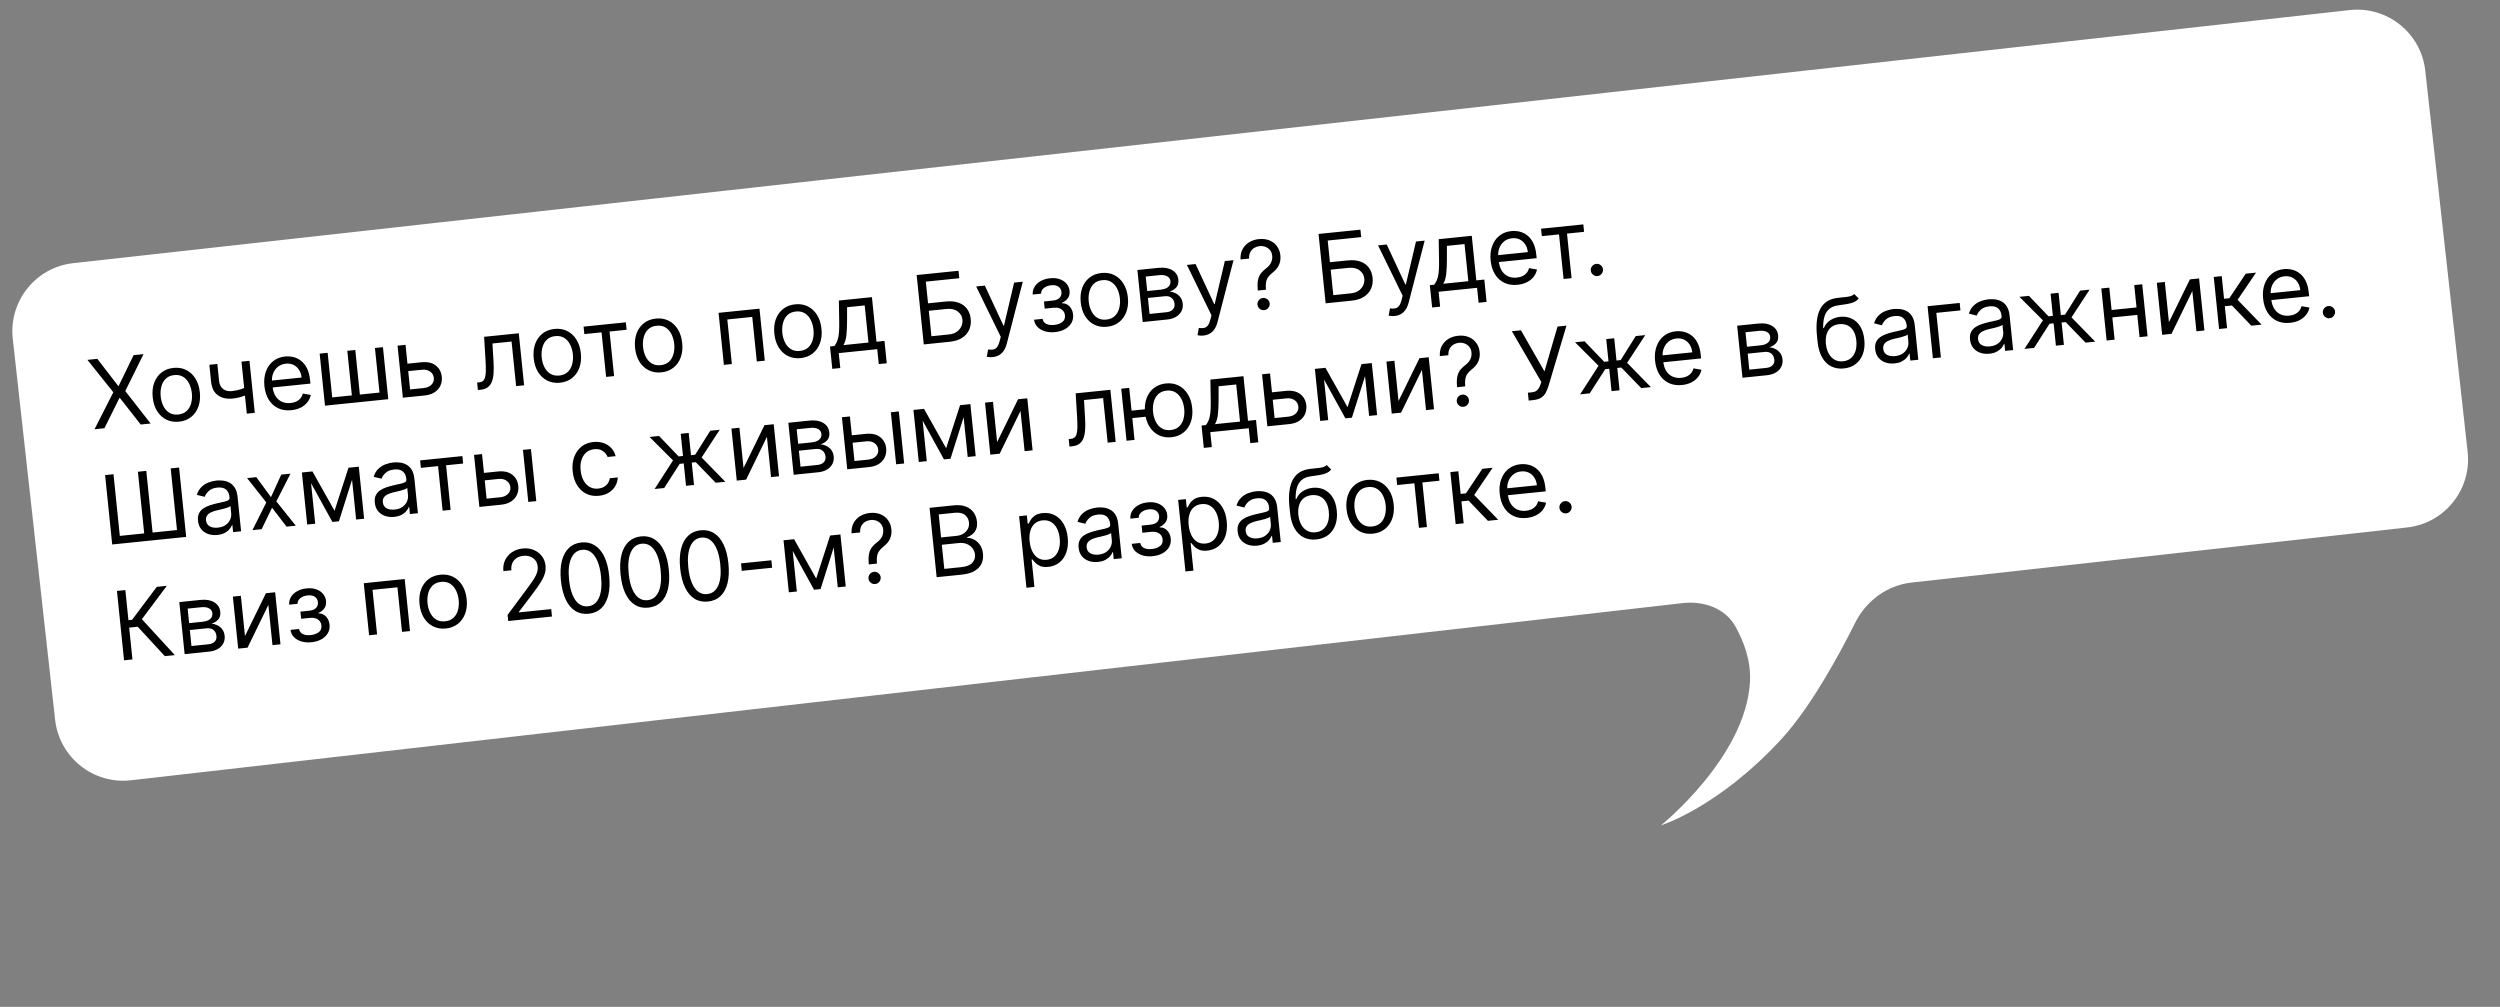
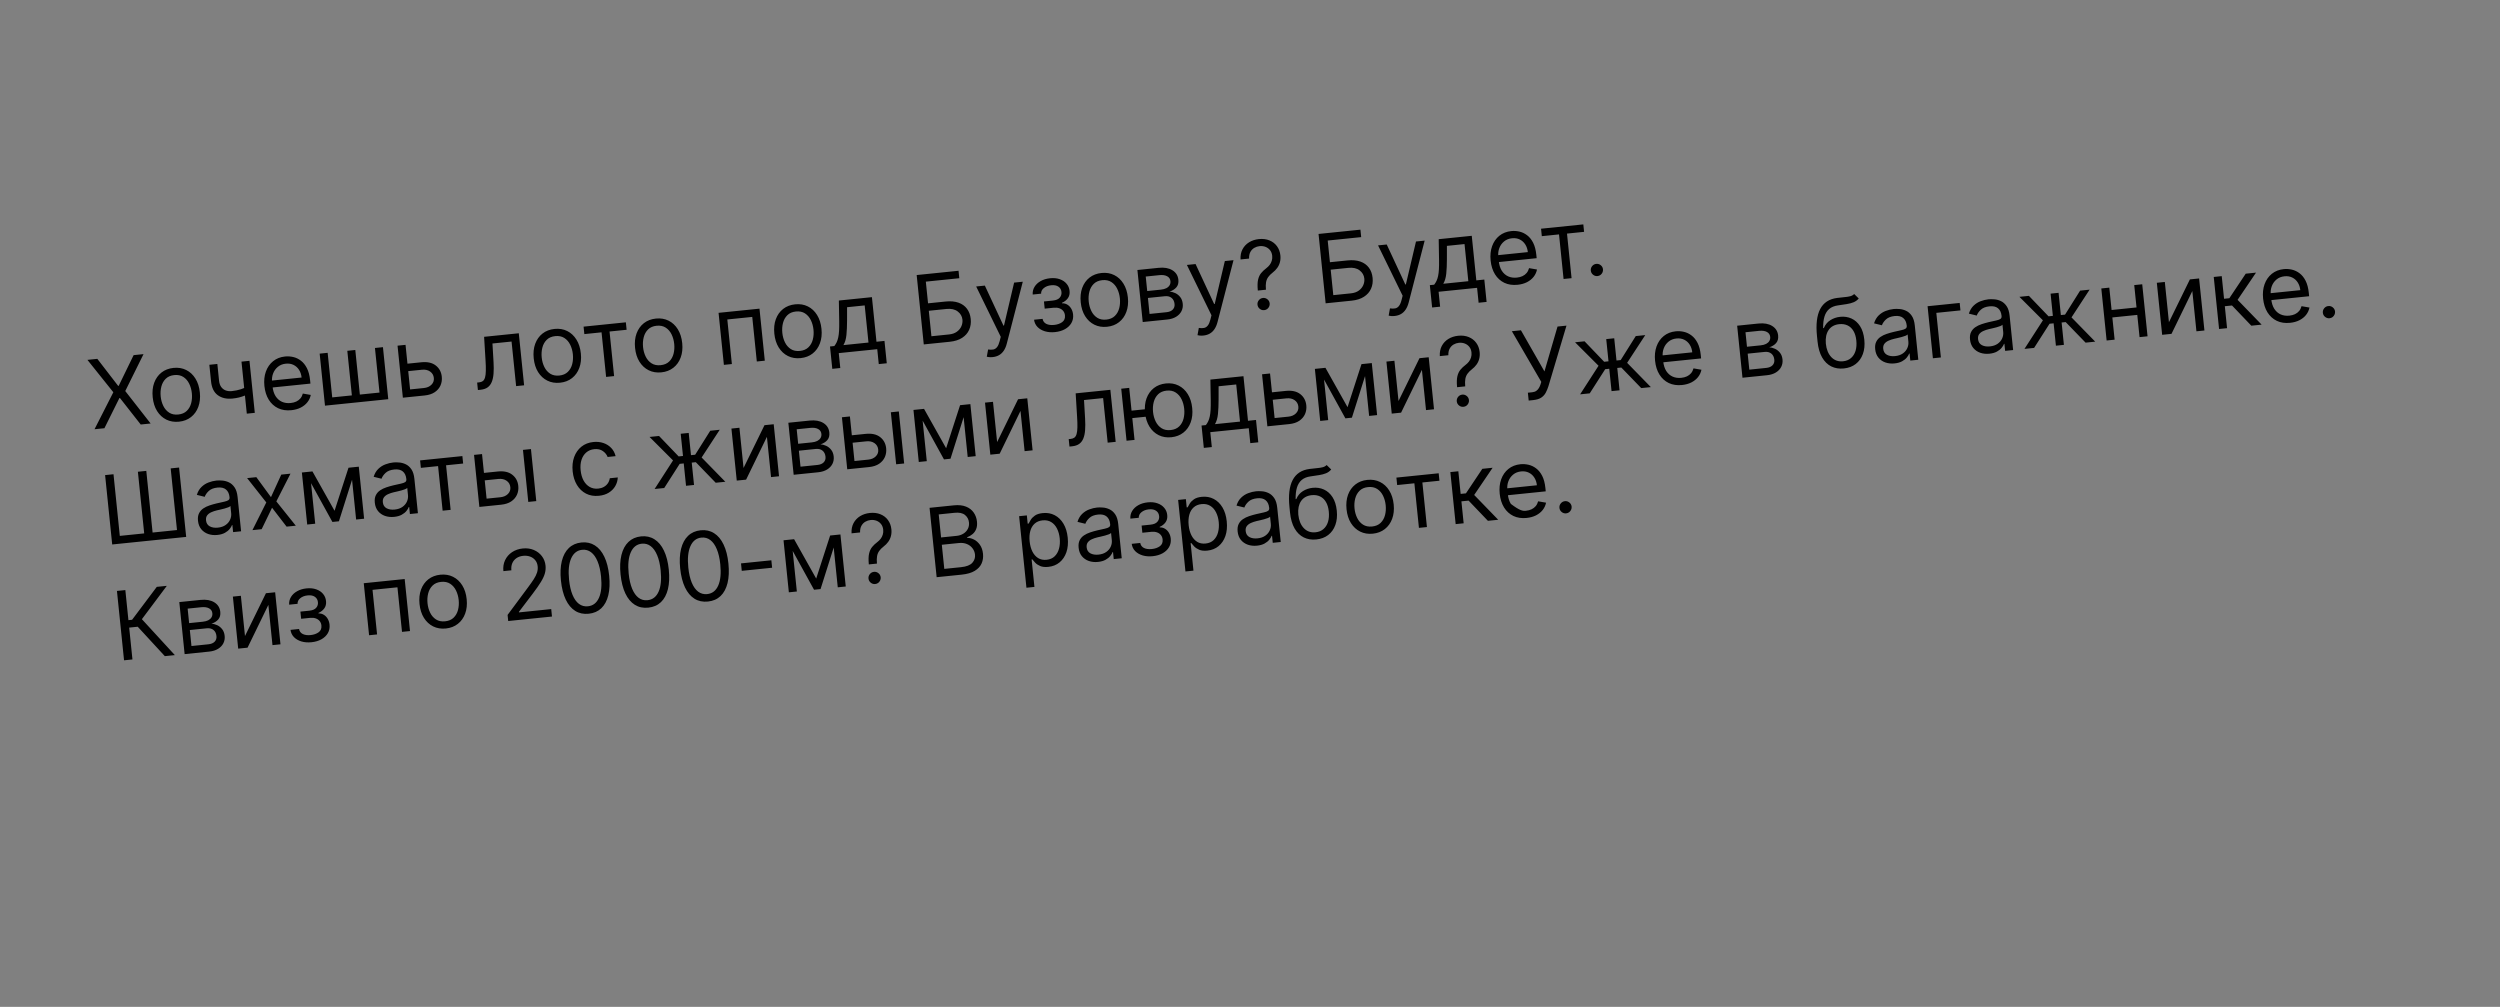
<svg xmlns="http://www.w3.org/2000/svg" width="365" height="147" viewBox="0 0 365 147" fill="none">
  <rect x="0" y="0" width="365" height="147" fill="#808080" stroke="none" />
-   <path d="M1.865 49.462C1.254 43.973 5.21 39.029 10.698 38.419L343.044 1.473C348.533 0.863 353.478 4.818 354.088 10.307L360.275 65.964C360.885 71.453 356.93 76.398 351.441 77.008L279.088 85.051C275.523 85.447 272.452 87.724 270.85 90.932C268.351 95.939 264.261 103.386 260 108C250.843 117.914 242.5 120.5 242.5 120.5C242.5 120.5 254.929 110.538 255.5 99.5C255.659 96.424 254.566 93.591 253.362 91.451C251.849 88.762 248.707 87.705 245.642 88.055L19.122 113.92C13.623 114.548 8.66 110.59 8.048 105.09L1.865 49.462Z" fill="white" />
-   <path d="M14.209 52.392L17.251 56.339L17.33 56.331L19.51 51.85L20.955 51.702L18.288 57.092L21.991 61.831L20.546 61.979L17.512 58.111L17.433 58.119L15.245 62.521L13.8 62.669L16.547 57.27L12.764 52.54L14.209 52.392ZM26.137 61.567C25.451 61.637 24.832 61.535 24.281 61.262C23.733 60.988 23.285 60.573 22.934 60.015C22.587 59.458 22.374 58.787 22.294 58.002C22.213 57.211 22.285 56.505 22.512 55.886C22.742 55.266 23.097 54.766 23.578 54.387C24.062 54.008 24.647 53.783 25.333 53.713C26.019 53.643 26.636 53.745 27.184 54.019C27.735 54.292 28.184 54.709 28.531 55.27C28.881 55.831 29.097 56.506 29.178 57.298C29.258 58.083 29.183 58.783 28.953 59.4C28.727 60.016 28.371 60.514 27.887 60.893C27.406 61.272 26.822 61.497 26.137 61.567ZM26.029 60.518C26.55 60.465 26.965 60.288 27.274 59.986C27.583 59.685 27.796 59.308 27.913 58.856C28.03 58.405 28.063 57.925 28.011 57.417C27.959 56.909 27.83 56.444 27.623 56.023C27.417 55.6 27.132 55.272 26.768 55.035C26.404 54.8 25.961 54.708 25.44 54.761C24.919 54.815 24.505 54.994 24.196 55.299C23.887 55.603 23.675 55.983 23.558 56.438C23.441 56.893 23.409 57.375 23.461 57.883C23.513 58.39 23.642 58.853 23.848 59.272C24.054 59.691 24.339 60.017 24.702 60.249C25.066 60.482 25.508 60.572 26.029 60.518ZM36.423 52.679L37.2 60.275L36.033 60.395L35.256 52.798L36.423 52.679ZM36.338 56.346L36.45 57.434C36.196 57.559 35.943 57.674 35.69 57.776C35.437 57.875 35.169 57.961 34.887 58.033C34.604 58.102 34.291 58.154 33.948 58.189C33.088 58.277 32.373 58.115 31.805 57.704C31.239 57.292 30.909 56.621 30.814 55.691L30.565 53.258L31.733 53.138L31.981 55.572C32.021 55.961 32.128 56.273 32.302 56.508C32.476 56.744 32.696 56.91 32.963 57.006C33.229 57.102 33.52 57.133 33.837 57.101C34.331 57.05 34.774 56.96 35.164 56.831C35.556 56.697 35.948 56.535 36.338 56.346ZM42.543 59.889C41.811 59.964 41.163 59.867 40.599 59.598C40.038 59.325 39.584 58.912 39.238 58.358C38.894 57.8 38.683 57.132 38.603 56.354C38.523 55.576 38.595 54.875 38.818 54.253C39.044 53.627 39.395 53.121 39.872 52.736C40.352 52.347 40.935 52.117 41.621 52.047C42.017 52.007 42.414 52.033 42.813 52.125C43.213 52.218 43.586 52.396 43.932 52.66C44.279 52.921 44.571 53.285 44.809 53.75C45.046 54.215 45.201 54.803 45.274 55.512L45.324 56.006L39.468 56.605L39.365 55.596L44.034 55.119C43.99 54.69 43.865 54.316 43.66 53.998C43.457 53.678 43.189 53.438 42.856 53.275C42.526 53.112 42.15 53.053 41.728 53.096C41.263 53.143 40.873 53.3 40.557 53.565C40.244 53.827 40.015 54.15 39.871 54.535C39.727 54.919 39.677 55.321 39.72 55.74L39.788 56.413C39.847 56.986 39.996 57.462 40.234 57.841C40.476 58.216 40.786 58.489 41.163 58.661C41.54 58.829 41.964 58.889 42.436 58.84C42.742 58.809 43.015 58.738 43.253 58.627C43.495 58.512 43.697 58.358 43.861 58.165C44.024 57.968 44.142 57.733 44.213 57.459L45.373 57.66C45.294 58.055 45.129 58.412 44.878 58.73C44.627 59.046 44.304 59.306 43.908 59.509C43.512 59.71 43.057 59.836 42.543 59.889ZM46.671 51.631L47.838 51.511L48.504 58.02L51.372 57.727L50.707 51.218L51.874 51.098L52.539 57.607L55.408 57.314L54.742 50.805L55.91 50.686L56.687 58.282L47.448 59.227L46.671 51.631ZM59.331 53.114L61.508 52.892C62.398 52.801 63.102 52.957 63.619 53.36C64.137 53.764 64.431 54.312 64.502 55.004C64.549 55.459 64.486 55.884 64.313 56.278C64.139 56.669 63.86 56.996 63.473 57.258C63.087 57.518 62.597 57.678 62.003 57.739L58.818 58.064L58.041 50.468L59.208 50.348L59.874 56.857L61.892 56.651C62.354 56.603 62.72 56.443 62.992 56.168C63.264 55.894 63.38 55.566 63.341 55.183C63.3 54.781 63.118 54.468 62.795 54.244C62.473 54.021 62.08 53.933 61.619 53.98L59.443 54.202L59.331 53.114ZM69.774 56.944L69.663 55.856L69.94 55.827C70.168 55.804 70.353 55.74 70.495 55.636C70.637 55.528 70.743 55.355 70.812 55.118C70.884 54.878 70.924 54.551 70.931 54.137C70.942 53.719 70.926 53.191 70.884 52.552L70.679 49.175L75.743 48.657L76.52 56.254L75.353 56.373L74.688 49.865L71.898 50.15L72.057 52.872C72.094 53.498 72.094 54.053 72.057 54.536C72.023 55.016 71.936 55.425 71.797 55.762C71.662 56.099 71.462 56.363 71.199 56.553C70.935 56.743 70.592 56.86 70.17 56.903L69.774 56.944ZM81.764 55.877C81.078 55.948 80.46 55.846 79.909 55.572C79.361 55.299 78.912 54.883 78.562 54.326C78.215 53.768 78.002 53.097 77.921 52.312C77.84 51.521 77.913 50.816 78.14 50.196C78.37 49.576 78.725 49.077 79.206 48.698C79.69 48.318 80.275 48.094 80.961 48.023C81.647 47.953 82.264 48.055 82.811 48.329C83.362 48.602 83.811 49.02 84.159 49.581C84.509 50.141 84.725 50.817 84.806 51.608C84.886 52.393 84.811 53.094 84.581 53.71C84.354 54.327 83.999 54.824 83.514 55.204C83.034 55.583 82.45 55.807 81.764 55.877ZM81.657 54.829C82.178 54.776 82.593 54.598 82.902 54.297C83.211 53.995 83.424 53.619 83.541 53.167C83.658 52.715 83.691 52.235 83.639 51.728C83.587 51.22 83.458 50.755 83.251 50.333C83.045 49.911 82.76 49.582 82.396 49.346C82.032 49.11 81.589 49.019 81.068 49.072C80.547 49.125 80.132 49.304 79.824 49.609C79.515 49.914 79.302 50.294 79.186 50.749C79.069 51.204 79.037 51.685 79.089 52.193C79.141 52.701 79.269 53.164 79.476 53.583C79.682 54.002 79.966 54.327 80.33 54.56C80.694 54.792 81.136 54.882 81.657 54.829ZM85.314 48.778L85.202 47.69L91.375 47.058L91.486 48.147L88.993 48.401L89.659 54.91L88.492 55.029L87.826 48.521L85.314 48.778ZM96.562 54.364C95.876 54.434 95.258 54.332 94.707 54.059C94.159 53.785 93.71 53.37 93.36 52.812C93.013 52.255 92.799 51.584 92.719 50.799C92.638 50.008 92.711 49.302 92.938 48.683C93.167 48.063 93.523 47.563 94.004 47.184C94.488 46.805 95.073 46.58 95.759 46.51C96.445 46.44 97.061 46.542 97.609 46.816C98.16 47.089 98.609 47.506 98.957 48.067C99.307 48.628 99.523 49.303 99.604 50.095C99.684 50.88 99.609 51.58 99.379 52.197C99.152 52.813 98.796 53.311 98.312 53.69C97.831 54.069 97.248 54.294 96.562 54.364ZM96.455 53.315C96.976 53.262 97.391 53.085 97.7 52.783C98.009 52.482 98.222 52.105 98.339 51.654C98.456 51.202 98.488 50.722 98.436 50.214C98.385 49.706 98.255 49.242 98.049 48.819C97.843 48.398 97.557 48.069 97.193 47.833C96.829 47.597 96.387 47.505 95.866 47.559C95.345 47.612 94.93 47.791 94.622 48.096C94.313 48.4 94.1 48.78 93.984 49.235C93.867 49.69 93.834 50.172 93.886 50.68C93.938 51.187 94.067 51.651 94.273 52.069C94.48 52.488 94.764 52.814 95.128 53.046C95.492 53.279 95.934 53.369 96.455 53.315ZM105.687 53.271L104.91 45.674L110.884 45.063L111.661 52.66L110.494 52.779L109.829 46.27L106.188 46.643L106.854 53.151L105.687 53.271ZM116.895 52.284C116.21 52.354 115.591 52.253 115.04 51.979C114.492 51.706 114.043 51.29 113.693 50.733C113.346 50.175 113.133 49.504 113.053 48.719C112.972 47.928 113.044 47.222 113.271 46.603C113.501 45.983 113.856 45.484 114.337 45.105C114.821 44.725 115.406 44.501 116.092 44.43C116.778 44.36 117.395 44.462 117.943 44.736C118.494 45.009 118.943 45.426 119.29 45.987C119.64 46.548 119.856 47.224 119.937 48.015C120.017 48.8 119.942 49.501 119.712 50.117C119.485 50.733 119.13 51.231 118.646 51.611C118.165 51.99 117.581 52.214 116.895 52.284ZM116.788 51.236C117.309 51.182 117.724 51.005 118.033 50.704C118.342 50.402 118.555 50.026 118.672 49.574C118.789 49.122 118.822 48.642 118.77 48.135C118.718 47.627 118.589 47.162 118.382 46.74C118.176 46.318 117.891 45.989 117.527 45.753C117.163 45.517 116.72 45.426 116.199 45.479C115.678 45.532 115.264 45.711 114.955 46.016C114.646 46.321 114.434 46.701 114.317 47.156C114.2 47.611 114.168 48.092 114.22 48.6C114.272 49.108 114.401 49.571 114.607 49.99C114.813 50.408 115.098 50.734 115.461 50.967C115.825 51.199 116.267 51.289 116.788 51.236ZM121.515 53.851L121.181 50.587L121.814 50.522C121.952 50.344 122.068 50.156 122.161 49.957C122.254 49.757 122.328 49.525 122.384 49.259C122.443 48.99 122.484 48.666 122.505 48.287C122.526 47.905 122.532 47.447 122.524 46.911L122.474 43.878L127.301 43.384L127.966 49.893L129.134 49.773L129.468 53.038L128.3 53.157L128.078 50.981L122.459 51.555L122.682 53.731L121.515 53.851ZM123.139 50.386L126.799 50.012L126.245 44.591L123.673 44.854L123.671 46.794C123.67 47.597 123.639 48.301 123.578 48.907C123.517 49.513 123.37 50.006 123.139 50.386ZM134.87 50.286L133.834 40.157L139.947 39.532L140.058 40.62L135.171 41.12L135.495 44.285L138.067 44.022C138.792 43.948 139.416 44.004 139.938 44.19C140.464 44.377 140.877 44.672 141.179 45.078C141.483 45.483 141.666 45.979 141.726 46.566C141.786 47.153 141.708 47.684 141.494 48.159C141.282 48.634 140.939 49.024 140.464 49.329C139.992 49.634 139.393 49.823 138.668 49.898L134.87 50.286ZM135.987 49.092L138.559 48.829C139.02 48.782 139.402 48.65 139.702 48.432C140.006 48.211 140.226 47.946 140.361 47.636C140.498 47.322 140.55 47 140.517 46.67C140.467 46.185 140.238 45.787 139.83 45.476C139.421 45.161 138.871 45.039 138.178 45.11L135.606 45.373L135.987 49.092ZM144.935 52.135C144.737 52.155 144.559 52.157 144.401 52.14C144.243 52.126 144.133 52.107 144.07 52.084L144.262 51.025C144.553 51.068 144.806 51.069 145.022 51.027C145.237 50.985 145.42 50.868 145.57 50.676C145.724 50.487 145.852 50.192 145.955 49.792L146.112 49.176L142.521 41.827L143.788 41.698L146.504 47.537L146.583 47.529L148.061 41.261L149.327 41.131L146.992 50.166C146.888 50.573 146.741 50.916 146.553 51.195C146.365 51.477 146.136 51.696 145.865 51.85C145.598 52.004 145.288 52.099 144.935 52.135ZM150.971 46.68L152.218 46.553C152.279 46.893 152.461 47.138 152.763 47.287C153.068 47.435 153.449 47.486 153.908 47.439C154.376 47.391 154.767 47.255 155.08 47.029C155.393 46.801 155.528 46.471 155.483 46.039C155.458 45.785 155.372 45.57 155.228 45.395C155.083 45.217 154.891 45.087 154.653 45.004C154.415 44.922 154.141 44.897 153.831 44.928L152.525 45.062L152.418 44.014L153.723 43.88C154.188 43.832 154.52 43.692 154.72 43.458C154.922 43.224 155.008 42.949 154.975 42.633C154.94 42.293 154.792 42.033 154.531 41.853C154.269 41.67 153.917 41.601 153.475 41.647C153.03 41.692 152.669 41.831 152.393 42.062C152.117 42.29 151.986 42.562 152.002 42.877L150.775 43.002C150.746 42.592 150.835 42.218 151.04 41.88C151.245 41.54 151.543 41.259 151.934 41.039C152.324 40.816 152.783 40.678 153.31 40.624C153.845 40.569 154.317 40.616 154.729 40.764C155.144 40.908 155.474 41.129 155.721 41.427C155.971 41.721 156.117 42.069 156.158 42.471C156.202 42.9 156.117 43.259 155.903 43.547C155.69 43.835 155.407 44.054 155.056 44.203L155.064 44.283C155.353 44.273 155.611 44.34 155.839 44.483C156.07 44.623 156.258 44.818 156.404 45.07C156.549 45.318 156.638 45.601 156.67 45.917C156.718 46.379 156.635 46.794 156.423 47.162C156.21 47.527 155.898 47.825 155.485 48.058C155.072 48.286 154.589 48.429 154.035 48.486C153.497 48.541 153.007 48.503 152.564 48.371C152.12 48.237 151.757 48.026 151.474 47.738C151.195 47.447 151.027 47.094 150.971 46.68ZM161.629 47.709C160.943 47.779 160.325 47.678 159.774 47.404C159.226 47.13 158.777 46.715 158.427 46.157C158.08 45.6 157.866 44.929 157.786 44.144C157.705 43.353 157.778 42.647 158.004 42.028C158.234 41.408 158.589 40.908 159.07 40.529C159.555 40.15 160.14 39.925 160.826 39.855C161.511 39.785 162.128 39.887 162.676 40.161C163.227 40.434 163.676 40.851 164.023 41.412C164.374 41.973 164.59 42.649 164.671 43.44C164.751 44.225 164.676 44.925 164.446 45.542C164.219 46.158 163.863 46.656 163.379 47.035C162.898 47.414 162.315 47.639 161.629 47.709ZM161.522 46.661C162.043 46.607 162.458 46.43 162.767 46.128C163.076 45.827 163.289 45.45 163.406 44.999C163.523 44.547 163.555 44.067 163.503 43.559C163.451 43.052 163.322 42.587 163.116 42.165C162.909 41.743 162.624 41.414 162.26 41.178C161.896 40.942 161.454 40.85 160.933 40.904C160.412 40.957 159.997 41.136 159.688 41.441C159.38 41.745 159.167 42.125 159.05 42.581C158.934 43.035 158.901 43.517 158.953 44.025C159.005 44.532 159.134 44.996 159.34 45.414C159.546 45.833 159.831 46.159 160.195 46.392C160.558 46.624 161.001 46.714 161.522 46.661ZM166.837 47.017L166.06 39.42L169.166 39.102C169.983 39.019 170.652 39.137 171.171 39.457C171.69 39.777 171.981 40.24 172.043 40.847C172.09 41.309 171.99 41.68 171.742 41.962C171.494 42.241 171.16 42.446 170.741 42.579C171.025 42.59 171.307 42.661 171.587 42.792C171.87 42.923 172.114 43.118 172.317 43.378C172.519 43.633 172.641 43.961 172.682 44.36C172.722 44.749 172.658 45.107 172.492 45.434C172.325 45.761 172.067 46.032 171.716 46.248C171.365 46.464 170.932 46.598 170.417 46.65L166.837 47.017ZM167.835 45.835L170.308 45.582C170.71 45.541 171.016 45.413 171.223 45.199C171.431 44.984 171.519 44.712 171.485 44.382C171.445 43.99 171.299 43.693 171.049 43.492C170.798 43.288 170.472 43.206 170.069 43.248L167.597 43.501L167.835 45.835ZM167.493 42.492L169.491 42.287C169.805 42.255 170.069 42.185 170.284 42.076C170.5 41.964 170.658 41.821 170.76 41.648C170.865 41.47 170.907 41.27 170.884 41.045C170.851 40.725 170.692 40.489 170.406 40.335C170.12 40.177 169.743 40.123 169.275 40.17L167.277 40.375L167.493 42.492ZM175.7 48.989C175.503 49.009 175.324 49.01 175.166 48.993C175.008 48.979 174.898 48.961 174.835 48.937L175.027 47.878C175.318 47.922 175.571 47.922 175.787 47.88C176.002 47.838 176.185 47.721 176.336 47.529C176.49 47.34 176.618 47.046 176.72 46.645L176.877 46.03L173.287 38.681L174.553 38.551L177.269 44.39L177.348 44.382L178.826 38.114L180.092 37.985L177.758 47.019C177.653 47.426 177.506 47.769 177.318 48.048C177.131 48.331 176.901 48.549 176.631 48.703C176.363 48.857 176.053 48.953 175.7 48.989ZM183.642 42.419L183.636 42.36C183.578 41.729 183.592 41.221 183.68 40.836C183.767 40.451 183.914 40.131 184.121 39.876C184.328 39.622 184.584 39.381 184.887 39.153C185.069 39.015 185.23 38.857 185.368 38.679C185.506 38.499 185.609 38.297 185.676 38.073C185.746 37.849 185.768 37.607 185.742 37.347C185.709 37.024 185.604 36.751 185.428 36.529C185.252 36.307 185.031 36.145 184.764 36.042C184.497 35.94 184.208 35.904 183.898 35.936C183.628 35.964 183.373 36.047 183.134 36.184C182.895 36.322 182.703 36.52 182.56 36.778C182.416 37.036 182.351 37.36 182.365 37.752L181.118 37.88C181.087 37.316 181.183 36.822 181.406 36.396C181.633 35.97 181.953 35.629 182.366 35.373C182.783 35.117 183.259 34.962 183.793 34.907C184.373 34.848 184.89 34.912 185.342 35.099C185.797 35.285 186.163 35.568 186.438 35.946C186.716 36.324 186.882 36.77 186.935 37.285C186.972 37.647 186.949 37.981 186.867 38.286C186.788 38.591 186.657 38.869 186.473 39.121C186.292 39.373 186.066 39.602 185.794 39.81C185.522 40.021 185.309 40.236 185.155 40.455C185 40.671 184.898 40.92 184.846 41.202C184.795 41.483 184.787 41.829 184.823 42.238L184.829 42.298L183.642 42.419ZM184.574 45.282C184.33 45.307 184.112 45.241 183.919 45.084C183.727 44.928 183.618 44.727 183.593 44.483C183.568 44.239 183.634 44.021 183.791 43.828C183.948 43.636 184.148 43.527 184.392 43.502C184.636 43.477 184.854 43.543 185.047 43.7C185.24 43.857 185.348 44.057 185.373 44.301C185.39 44.463 185.364 44.615 185.295 44.759C185.23 44.902 185.134 45.022 185.007 45.118C184.883 45.211 184.739 45.266 184.574 45.282ZM193.544 44.285L192.508 34.156L198.621 33.531L198.732 34.619L193.846 35.119L194.17 38.284L196.741 38.021C197.467 37.947 198.091 38.003 198.613 38.189C199.138 38.376 199.552 38.671 199.853 39.077C200.158 39.482 200.34 39.978 200.4 40.565C200.46 41.152 200.383 41.683 200.168 42.158C199.957 42.633 199.613 43.023 199.138 43.328C198.666 43.633 198.068 43.822 197.342 43.897L193.544 44.285ZM194.661 43.091L197.233 42.828C197.695 42.781 198.076 42.649 198.377 42.431C198.681 42.21 198.9 41.945 199.035 41.634C199.173 41.321 199.225 40.999 199.191 40.669C199.142 40.184 198.913 39.786 198.504 39.475C198.096 39.16 197.545 39.038 196.853 39.109L194.281 39.372L194.661 43.091ZM203.609 46.134C203.412 46.154 203.234 46.156 203.075 46.139C202.917 46.125 202.807 46.106 202.745 46.083L202.936 45.023C203.227 45.067 203.48 45.068 203.696 45.026C203.912 44.984 204.095 44.867 204.245 44.675C204.399 44.486 204.527 44.191 204.629 43.791L204.786 43.175L201.196 35.826L202.462 35.697L205.178 41.536L205.257 41.528L206.735 35.26L208.001 35.13L205.667 44.164C205.562 44.572 205.415 44.915 205.227 45.194C205.04 45.476 204.811 45.695 204.54 45.849C204.272 46.003 203.962 46.098 203.609 46.134ZM209.091 44.894L208.757 41.63L209.39 41.565C209.529 41.387 209.644 41.199 209.737 41C209.83 40.8 209.905 40.568 209.961 40.302C210.02 40.033 210.06 39.709 210.081 39.33C210.102 38.948 210.109 38.489 210.1 37.954L210.05 34.921L214.877 34.427L215.543 40.935L216.71 40.816L217.044 44.08L215.877 44.2L215.654 42.024L210.036 42.598L210.258 44.774L209.091 44.894ZM210.716 41.429L214.376 41.055L213.821 35.634L211.249 35.897L211.248 37.837C211.247 38.64 211.215 39.344 211.154 39.95C211.093 40.556 210.947 41.049 210.716 41.429ZM221.572 41.578C220.84 41.653 220.192 41.556 219.628 41.287C219.067 41.015 218.613 40.602 218.267 40.047C217.923 39.489 217.712 38.821 217.632 38.043C217.552 37.265 217.624 36.565 217.847 35.942C218.073 35.316 218.424 34.81 218.901 34.425C219.381 34.036 219.964 33.807 220.65 33.736C221.046 33.696 221.443 33.722 221.842 33.814C222.242 33.907 222.615 34.085 222.961 34.35C223.308 34.611 223.6 34.974 223.838 35.44C224.075 35.905 224.23 36.492 224.303 37.201L224.353 37.696L218.497 38.294L218.394 37.286L223.063 36.808C223.019 36.379 222.894 36.006 222.688 35.687C222.486 35.368 222.218 35.127 221.885 34.965C221.555 34.802 221.179 34.742 220.757 34.785C220.292 34.833 219.902 34.989 219.586 35.255C219.273 35.517 219.044 35.84 218.9 36.224C218.756 36.609 218.706 37.011 218.749 37.429L218.817 38.102C218.876 38.676 219.025 39.152 219.263 39.531C219.505 39.906 219.815 40.179 220.192 40.35C220.569 40.518 220.993 40.578 221.465 40.53C221.771 40.498 222.044 40.427 222.282 40.316C222.524 40.202 222.726 40.048 222.89 39.854C223.053 39.658 223.17 39.422 223.242 39.148L224.402 39.35C224.323 39.744 224.158 40.101 223.907 40.42C223.656 40.735 223.333 40.995 222.937 41.199C222.541 41.399 222.086 41.526 221.572 41.578ZM225.104 34.48L224.993 33.392L231.165 32.761L231.276 33.849L228.783 34.104L229.449 40.613L228.282 40.732L227.616 34.223L225.104 34.48ZM233.238 40.305C232.994 40.33 232.776 40.264 232.583 40.107C232.391 39.95 232.282 39.75 232.257 39.506C232.232 39.262 232.298 39.044 232.455 38.851C232.612 38.658 232.812 38.55 233.056 38.525C233.3 38.5 233.518 38.566 233.711 38.722C233.904 38.879 234.013 39.08 234.037 39.324C234.054 39.485 234.028 39.638 233.959 39.782C233.894 39.925 233.798 40.045 233.671 40.141C233.547 40.233 233.403 40.288 233.238 40.305ZM15.345 69.365L16.571 69.239L17.492 78.24L21.053 77.876L20.132 68.875L21.359 68.749L22.279 77.751L25.84 77.386L24.92 68.385L26.146 68.26L27.182 78.389L16.381 79.493L15.345 69.365ZM31.737 78.103C31.256 78.152 30.809 78.106 30.399 77.965C29.987 77.82 29.649 77.587 29.382 77.264C29.116 76.938 28.957 76.528 28.907 76.033C28.862 75.598 28.912 75.237 29.056 74.949C29.199 74.657 29.406 74.42 29.677 74.235C29.948 74.051 30.253 73.903 30.591 73.792C30.933 73.677 31.278 73.579 31.626 73.496C32.081 73.39 32.451 73.307 32.735 73.248C33.022 73.185 33.227 73.109 33.351 73.02C33.479 72.93 33.533 72.792 33.514 72.604L33.509 72.564C33.459 72.076 33.287 71.711 32.992 71.468C32.701 71.224 32.287 71.13 31.749 71.185C31.192 71.242 30.767 71.409 30.476 71.685C30.184 71.961 29.988 72.245 29.888 72.535L28.74 72.252C28.89 71.77 29.117 71.384 29.421 71.093C29.727 70.799 30.071 70.58 30.453 70.438C30.838 70.292 31.222 70.199 31.604 70.16C31.848 70.135 32.132 70.136 32.454 70.163C32.78 70.187 33.1 70.272 33.415 70.42C33.733 70.567 34.01 70.811 34.244 71.15C34.479 71.489 34.627 71.96 34.689 72.564L35.201 77.569L34.033 77.688L33.928 76.659L33.869 76.665C33.807 76.838 33.693 77.028 33.527 77.235C33.362 77.442 33.133 77.627 32.84 77.79C32.546 77.953 32.179 78.058 31.737 78.103ZM31.808 77.036C32.27 76.989 32.649 76.858 32.947 76.645C33.248 76.431 33.465 76.172 33.597 75.868C33.733 75.565 33.785 75.255 33.752 74.938L33.643 73.87C33.6 73.934 33.496 74 33.333 74.066C33.173 74.129 32.986 74.19 32.772 74.249C32.561 74.304 32.355 74.355 32.153 74.402C31.954 74.446 31.793 74.482 31.67 74.511C31.37 74.582 31.093 74.675 30.839 74.791C30.587 74.904 30.389 75.055 30.245 75.247C30.105 75.434 30.05 75.677 30.08 75.973C30.121 76.379 30.303 76.67 30.624 76.847C30.948 77.021 31.343 77.084 31.808 77.036ZM37.425 69.665L39.562 72.585L41.065 69.293L42.41 69.155L40.345 73.204L43.187 76.752L41.842 76.889L39.72 74.128L38.202 77.262L36.856 77.399L38.881 73.354L36.079 69.802L37.425 69.665ZM48.845 74.574L50.881 68.289L51.989 68.175L49.482 76.108L48.532 76.205L44.53 68.938L45.618 68.827L48.845 74.574ZM45.243 68.865L46.02 76.462L44.852 76.581L44.075 68.985L45.243 68.865ZM51.994 75.851L51.217 68.254L52.384 68.135L53.161 75.732L51.994 75.851ZM57.552 75.463C57.07 75.512 56.624 75.466 56.213 75.325C55.802 75.18 55.463 74.947 55.197 74.624C54.93 74.298 54.772 73.888 54.721 73.393C54.677 72.958 54.726 72.596 54.87 72.308C55.014 72.017 55.221 71.779 55.492 71.595C55.763 71.411 56.068 71.263 56.406 71.152C56.748 71.037 57.092 70.938 57.44 70.856C57.896 70.75 58.266 70.667 58.549 70.608C58.836 70.545 59.042 70.469 59.166 70.38C59.293 70.29 59.347 70.151 59.328 69.963L59.324 69.924C59.274 69.436 59.102 69.07 58.807 68.827C58.516 68.584 58.101 68.49 57.564 68.545C57.007 68.602 56.582 68.768 56.291 69.045C55.999 69.321 55.803 69.604 55.703 69.894L54.554 69.612C54.705 69.13 54.932 68.744 55.236 68.453C55.542 68.159 55.886 67.94 56.268 67.798C56.653 67.652 57.036 67.559 57.419 67.52C57.663 67.495 57.946 67.496 58.269 67.523C58.594 67.546 58.915 67.632 59.23 67.78C59.548 67.927 59.824 68.17 60.059 68.509C60.293 68.849 60.442 69.32 60.503 69.923L61.015 74.928L59.848 75.048L59.743 74.019L59.683 74.025C59.621 74.198 59.507 74.388 59.342 74.595C59.176 74.802 58.947 74.987 58.654 75.15C58.361 75.313 57.993 75.417 57.552 75.463ZM57.622 74.396C58.084 74.349 58.464 74.218 58.762 74.004C59.063 73.79 59.28 73.532 59.412 73.228C59.548 72.924 59.599 72.614 59.567 72.298L59.458 71.23C59.414 71.294 59.311 71.359 59.148 71.426C58.988 71.489 58.801 71.55 58.587 71.609C58.376 71.663 58.169 71.715 57.968 71.762C57.769 71.805 57.608 71.842 57.484 71.871C57.185 71.942 56.908 72.035 56.653 72.151C56.401 72.263 56.204 72.415 56.06 72.607C55.919 72.794 55.864 73.036 55.895 73.333C55.936 73.739 56.117 74.03 56.439 74.207C56.763 74.38 57.157 74.443 57.622 74.396ZM61.446 68.308L61.335 67.219L67.507 66.588L67.619 67.676L65.126 67.931L65.792 74.44L64.624 74.559L63.959 68.051L61.446 68.308ZM70.5 69.061L72.676 68.838C73.567 68.747 74.27 68.903 74.788 69.307C75.306 69.71 75.6 70.258 75.671 70.951C75.718 71.406 75.654 71.83 75.481 72.224C75.308 72.615 75.028 72.942 74.642 73.205C74.255 73.464 73.766 73.624 73.172 73.685L69.987 74.011L69.21 66.414L70.377 66.295L71.043 72.803L73.061 72.597C73.522 72.55 73.889 72.389 74.161 72.115C74.433 71.84 74.549 71.512 74.51 71.129C74.469 70.727 74.287 70.414 73.964 70.191C73.641 69.967 73.249 69.879 72.787 69.926L70.611 70.149L70.5 69.061ZM77.129 73.28L76.352 65.684L77.519 65.564L78.296 73.161L77.129 73.28ZM87.452 72.384C86.74 72.457 86.109 72.352 85.56 72.068C85.012 71.784 84.569 71.362 84.231 70.8C83.894 70.238 83.686 69.578 83.609 68.819C83.53 68.048 83.602 67.353 83.825 66.733C84.052 66.111 84.403 65.606 84.88 65.221C85.36 64.832 85.943 64.603 86.629 64.532C87.163 64.478 87.654 64.528 88.103 64.682C88.552 64.835 88.932 65.077 89.242 65.405C89.552 65.733 89.764 66.131 89.879 66.599L88.711 66.718C88.587 66.381 88.358 66.095 88.024 65.859C87.693 65.62 87.27 65.526 86.756 65.579C86.301 65.626 85.914 65.785 85.595 66.058C85.28 66.326 85.048 66.685 84.901 67.133C84.756 67.578 84.713 68.087 84.772 68.66C84.832 69.247 84.977 69.749 85.206 70.165C85.438 70.581 85.737 70.892 86.101 71.098C86.468 71.304 86.883 71.383 87.345 71.336C87.648 71.305 87.918 71.224 88.154 71.093C88.391 70.962 88.585 70.789 88.736 70.574C88.887 70.359 88.985 70.109 89.029 69.824L90.196 69.705C90.176 70.16 90.054 70.581 89.831 70.967C89.61 71.349 89.298 71.668 88.894 71.922C88.493 72.173 88.012 72.327 87.452 72.384ZM95.572 71.394L98.263 67.221L94.834 63.793L96.219 63.652L99.083 66.637L99.716 66.572L99.384 63.328L100.551 63.209L100.883 66.453L101.496 66.39L103.697 62.887L105.082 62.745L102.437 66.794L105.898 70.338L104.494 70.481L101.588 67.48L100.994 67.541L101.328 70.805L100.161 70.925L99.827 67.66L99.234 67.721L96.976 71.25L95.572 71.394ZM108.557 68.327L111.616 62.077L112.962 61.939L113.739 69.536L112.571 69.655L111.97 63.78L108.931 70.028L107.566 70.167L106.789 62.571L107.956 62.451L108.557 68.327ZM115.876 69.317L115.099 61.721L118.205 61.403C119.023 61.319 119.692 61.438 120.211 61.758C120.73 62.078 121.02 62.541 121.082 63.148C121.13 63.609 121.029 63.981 120.782 64.263C120.534 64.541 120.2 64.747 119.78 64.88C120.065 64.891 120.347 64.962 120.627 65.093C120.91 65.224 121.153 65.419 121.356 65.678C121.559 65.934 121.681 66.261 121.722 66.66C121.761 67.049 121.698 67.407 121.532 67.734C121.365 68.061 121.106 68.333 120.755 68.548C120.404 68.764 119.972 68.898 119.457 68.951L115.876 69.317ZM116.875 68.136L119.348 67.883C119.75 67.842 120.055 67.714 120.263 67.499C120.471 67.285 120.558 67.013 120.525 66.683C120.484 66.291 120.339 65.994 120.089 65.793C119.838 65.589 119.511 65.507 119.109 65.548L116.636 65.801L116.875 68.136ZM116.533 64.792L118.531 64.588C118.844 64.556 119.109 64.486 119.324 64.377C119.539 64.265 119.698 64.122 119.8 63.948C119.905 63.771 119.946 63.57 119.923 63.346C119.891 63.026 119.731 62.789 119.446 62.635C119.16 62.478 118.783 62.423 118.315 62.471L116.317 62.675L116.533 64.792ZM124.21 63.567L126.386 63.345C127.277 63.254 127.981 63.41 128.498 63.813C129.016 64.217 129.31 64.765 129.381 65.457C129.428 65.912 129.364 66.337 129.191 66.731C129.018 67.122 128.738 67.449 128.352 67.712C127.966 67.971 127.476 68.131 126.882 68.192L123.697 68.517L122.92 60.921L124.087 60.801L124.753 67.31L126.771 67.104C127.232 67.056 127.599 66.896 127.871 66.621C128.143 66.347 128.259 66.019 128.22 65.636C128.179 65.234 127.997 64.921 127.674 64.697C127.351 64.474 126.959 64.386 126.498 64.433L124.321 64.655L124.21 63.567ZM130.839 67.787L130.062 60.19L131.229 60.071L132.006 67.668L130.839 67.787ZM138.135 65.442L140.171 59.156L141.279 59.043L138.772 66.976L137.822 67.073L133.82 59.806L134.909 59.694L138.135 65.442ZM134.533 59.733L135.31 67.33L134.142 67.449L133.365 59.852L134.533 59.733ZM141.284 66.719L140.507 59.122L141.674 59.002L142.451 66.599L141.284 66.719ZM145.579 64.54L148.638 58.29L149.983 58.153L150.76 65.749L149.593 65.869L148.992 59.993L145.953 66.241L144.588 66.381L143.811 58.784L144.978 58.665L145.579 64.54ZM156.143 65.199L156.031 64.111L156.308 64.083C156.536 64.059 156.721 63.995 156.863 63.891C157.006 63.783 157.111 63.611 157.18 63.374C157.252 63.133 157.292 62.806 157.3 62.392C157.31 61.974 157.295 61.446 157.253 60.808L157.047 57.43L162.112 56.912L162.889 64.509L161.721 64.628L161.056 58.12L158.266 58.405L158.425 61.127C158.462 61.753 158.462 62.308 158.425 62.792C158.391 63.272 158.304 63.68 158.166 64.017C158.03 64.355 157.831 64.618 157.567 64.808C157.303 64.999 156.96 65.115 156.538 65.159L156.143 65.199ZM168.233 59.645L168.344 60.733L164.328 61.143L164.217 60.055L168.233 59.645ZM164.866 56.63L165.643 64.227L164.476 64.347L163.699 56.75L164.866 56.63ZM171.021 63.837C170.335 63.907 169.717 63.806 169.166 63.532C168.618 63.258 168.169 62.843 167.819 62.286C167.472 61.728 167.258 61.057 167.178 60.272C167.097 59.481 167.17 58.775 167.396 58.156C167.626 57.536 167.981 57.037 168.462 56.657C168.947 56.278 169.532 56.053 170.218 55.983C170.903 55.913 171.52 56.015 172.068 56.289C172.619 56.562 173.068 56.979 173.415 57.54C173.766 58.101 173.982 58.777 174.062 59.568C174.143 60.353 174.068 61.053 173.838 61.67C173.611 62.286 173.255 62.784 172.771 63.163C172.29 63.542 171.707 63.767 171.021 63.837ZM170.914 62.789C171.435 62.735 171.85 62.558 172.159 62.257C172.468 61.955 172.681 61.578 172.798 61.127C172.915 60.675 172.947 60.195 172.895 59.687C172.843 59.18 172.714 58.715 172.508 58.293C172.301 57.871 172.016 57.542 171.652 57.306C171.288 57.07 170.846 56.978 170.325 57.032C169.804 57.085 169.389 57.264 169.08 57.569C168.772 57.874 168.559 58.254 168.442 58.709C168.326 59.164 168.293 59.645 168.345 60.153C168.397 60.661 168.526 61.124 168.732 61.542C168.938 61.961 169.223 62.287 169.587 62.52C169.95 62.752 170.393 62.842 170.914 62.789ZM175.758 65.392L175.424 62.127L176.057 62.063C176.195 61.885 176.311 61.697 176.404 61.498C176.497 61.298 176.571 61.066 176.627 60.8C176.686 60.531 176.727 60.207 176.748 59.828C176.769 59.446 176.775 58.987 176.767 58.452L176.717 55.419L181.544 54.925L182.209 61.434L183.377 61.314L183.71 64.578L182.543 64.698L182.321 62.522L176.702 63.096L176.925 65.272L175.758 65.392ZM177.382 61.927L181.042 61.553L180.488 56.132L177.916 56.395L177.914 58.334C177.913 59.138 177.882 59.842 177.821 60.448C177.759 61.054 177.613 61.547 177.382 61.927ZM185.55 57.294L187.726 57.071C188.617 56.98 189.321 57.136 189.838 57.54C190.356 57.943 190.65 58.491 190.721 59.184C190.768 59.639 190.704 60.063 190.532 60.457C190.358 60.848 190.079 61.175 189.692 61.438C189.306 61.697 188.816 61.857 188.222 61.918L185.037 62.244L184.26 54.647L185.427 54.528L186.093 61.036L188.111 60.83C188.572 60.783 188.939 60.622 189.211 60.347C189.483 60.073 189.599 59.745 189.56 59.362C189.519 58.96 189.337 58.647 189.014 58.424C188.692 58.2 188.299 58.112 187.838 58.159L185.662 58.382L185.55 57.294ZM196.741 59.447L198.777 53.162L199.885 53.049L197.378 60.981L196.428 61.079L192.427 53.812L193.515 53.7L196.741 59.447ZM193.139 53.739L193.916 61.336L192.749 61.455L191.972 53.858L193.139 53.739ZM199.891 60.724L199.114 53.128L200.281 53.008L201.058 60.605L199.891 60.724ZM204.185 58.546L207.244 52.296L208.59 52.159L209.367 59.755L208.199 59.875L207.599 53.999L204.559 60.247L203.194 60.387L202.417 52.79L203.585 52.67L204.185 58.546ZM212.736 56.532L212.73 56.473C212.673 55.842 212.687 55.334 212.774 54.949C212.862 54.564 213.009 54.244 213.216 53.989C213.423 53.735 213.678 53.494 213.982 53.266C214.164 53.128 214.324 52.97 214.463 52.792C214.601 52.612 214.704 52.41 214.771 52.186C214.841 51.962 214.863 51.72 214.836 51.46C214.803 51.137 214.699 50.864 214.523 50.642C214.347 50.42 214.125 50.258 213.858 50.156C213.591 50.053 213.303 50.017 212.993 50.049C212.723 50.077 212.468 50.159 212.229 50.297C211.99 50.435 211.798 50.633 211.655 50.891C211.511 51.148 211.446 51.473 211.459 51.865L210.213 51.993C210.182 51.429 210.278 50.935 210.501 50.509C210.727 50.083 211.047 49.742 211.461 49.486C211.878 49.23 212.354 49.075 212.888 49.02C213.468 48.961 213.984 49.025 214.437 49.212C214.892 49.398 215.257 49.681 215.533 50.059C215.811 50.437 215.977 50.883 216.029 51.398C216.066 51.76 216.044 52.094 215.962 52.399C215.883 52.704 215.752 52.982 215.568 53.234C215.387 53.486 215.16 53.715 214.888 53.923C214.617 54.134 214.404 54.349 214.25 54.568C214.095 54.784 213.992 55.033 213.941 55.314C213.89 55.596 213.882 55.942 213.917 56.351L213.923 56.411L212.736 56.532ZM213.669 59.395C213.425 59.42 213.207 59.354 213.014 59.197C212.821 59.041 212.713 58.84 212.688 58.596C212.663 58.352 212.729 58.134 212.886 57.941C213.042 57.748 213.243 57.64 213.487 57.615C213.731 57.59 213.949 57.656 214.142 57.813C214.334 57.97 214.443 58.17 214.468 58.414C214.485 58.576 214.459 58.728 214.39 58.872C214.325 59.015 214.229 59.135 214.102 59.231C213.978 59.324 213.834 59.378 213.669 59.395ZM223.187 58.482L223.07 57.334L223.703 57.27C223.947 57.245 224.146 57.176 224.301 57.063C224.46 56.951 224.586 56.813 224.679 56.65C224.775 56.487 224.852 56.319 224.907 56.147L225.027 55.755L220.732 48.358L222.058 48.222L225.491 54.228L227.399 47.676L228.705 47.543L226.071 56.388C225.965 56.718 225.837 57.028 225.687 57.317C225.539 57.605 225.323 57.847 225.036 58.043C224.753 58.238 224.354 58.362 223.84 58.415L223.187 58.482ZM230.697 57.574L233.388 53.4L229.959 49.973L231.344 49.831L234.208 52.817L234.841 52.752L234.509 49.508L235.677 49.388L236.008 52.633L236.622 52.57L238.822 49.066L240.207 48.925L237.562 52.974L241.023 56.518L239.619 56.661L236.713 53.66L236.12 53.721L236.454 56.985L235.286 57.104L234.952 53.84L234.359 53.901L232.101 57.43L230.697 57.574ZM245.58 56.212C244.848 56.286 244.2 56.189 243.636 55.92C243.075 55.648 242.621 55.235 242.275 54.68C241.931 54.123 241.72 53.455 241.64 52.676C241.56 51.898 241.632 51.198 241.855 50.575C242.081 49.949 242.432 49.444 242.909 49.058C243.389 48.669 243.972 48.44 244.658 48.37C245.054 48.329 245.451 48.355 245.85 48.448C246.25 48.54 246.623 48.718 246.969 48.983C247.316 49.244 247.608 49.607 247.846 50.073C248.083 50.538 248.238 51.125 248.311 51.834L248.361 52.329L242.505 52.928L242.402 51.919L247.071 51.441C247.027 51.013 246.902 50.639 246.696 50.32C246.494 50.001 246.226 49.76 245.893 49.598C245.563 49.435 245.187 49.375 244.765 49.418C244.3 49.466 243.91 49.622 243.594 49.888C243.281 50.15 243.052 50.473 242.908 50.858C242.764 51.242 242.714 51.644 242.757 52.062L242.825 52.735C242.884 53.309 243.033 53.785 243.271 54.164C243.513 54.539 243.823 54.812 244.2 54.983C244.577 55.151 245.001 55.211 245.473 55.163C245.779 55.132 246.052 55.06 246.29 54.949C246.532 54.835 246.734 54.681 246.898 54.487C247.061 54.291 247.178 54.056 247.25 53.782L248.41 53.983C248.331 54.378 248.166 54.734 247.915 55.053C247.664 55.369 247.341 55.628 246.945 55.832C246.549 56.032 246.094 56.159 245.58 56.212ZM254.402 55.149L253.625 47.553L256.731 47.235C257.548 47.151 258.217 47.269 258.736 47.59C259.255 47.91 259.546 48.373 259.608 48.98C259.655 49.441 259.555 49.813 259.307 50.095C259.059 50.373 258.725 50.579 258.306 50.712C258.59 50.723 258.872 50.794 259.152 50.925C259.435 51.056 259.679 51.251 259.882 51.51C260.084 51.766 260.206 52.093 260.247 52.492C260.287 52.882 260.223 53.239 260.057 53.566C259.891 53.893 259.632 54.165 259.281 54.38C258.93 54.596 258.497 54.73 257.983 54.783L254.402 55.149ZM255.4 53.968L257.873 53.715C258.276 53.674 258.581 53.546 258.789 53.331C258.997 53.117 259.084 52.845 259.05 52.515C259.01 52.123 258.865 51.826 258.614 51.625C258.363 51.421 258.037 51.339 257.635 51.38L255.162 51.633L255.4 53.968ZM255.058 50.624L257.057 50.42C257.37 50.388 257.634 50.318 257.85 50.209C258.065 50.097 258.223 49.954 258.325 49.78C258.431 49.603 258.472 49.402 258.449 49.178C258.416 48.858 258.257 48.621 257.971 48.467C257.685 48.31 257.308 48.255 256.84 48.303L254.842 48.508L255.058 50.624ZM270.709 42.927L271.376 43.578C271.168 43.826 270.917 44.01 270.622 44.13C270.328 44.25 269.991 44.339 269.61 44.398C269.23 44.457 268.807 44.52 268.34 44.588C267.815 44.662 267.391 44.835 267.069 45.108C266.747 45.381 266.515 45.751 266.373 46.219C266.231 46.686 266.167 47.249 266.181 47.907L266.28 47.897C266.489 47.396 266.809 47.01 267.241 46.74C267.673 46.469 268.15 46.307 268.671 46.254C269.264 46.193 269.813 46.277 270.316 46.505C270.819 46.733 271.237 47.106 271.569 47.621C271.902 48.137 272.109 48.794 272.191 49.592C272.272 50.386 272.2 51.087 271.976 51.693C271.754 52.298 271.406 52.784 270.93 53.149C270.457 53.511 269.881 53.726 269.202 53.795C268.523 53.865 267.911 53.766 267.368 53.498C266.824 53.227 266.377 52.79 266.029 52.186C265.68 51.579 265.458 50.807 265.362 49.87L265.279 49.059C265.106 47.368 265.262 46.056 265.746 45.123C266.234 44.191 267.055 43.65 268.209 43.502C268.617 43.447 268.981 43.407 269.301 43.38C269.622 43.354 269.899 43.311 270.133 43.251C270.366 43.19 270.559 43.082 270.709 42.927ZM269.095 52.747C269.553 52.7 269.935 52.544 270.242 52.28C270.551 52.015 270.773 51.664 270.909 51.227C271.043 50.787 271.082 50.282 271.023 49.711C270.967 49.157 270.828 48.695 270.607 48.324C270.389 47.954 270.103 47.683 269.749 47.513C269.395 47.342 268.986 47.281 268.521 47.328C268.181 47.363 267.882 47.452 267.623 47.595C267.365 47.738 267.151 47.931 266.983 48.175C266.815 48.419 266.694 48.708 266.622 49.042C266.553 49.375 266.536 49.75 266.572 50.166C266.659 51.017 266.928 51.678 267.379 52.148C267.831 52.618 268.403 52.818 269.095 52.747ZM276.608 53.058C276.127 53.107 275.681 53.061 275.27 52.92C274.858 52.776 274.52 52.542 274.253 52.219C273.987 51.894 273.828 51.483 273.778 50.989C273.733 50.553 273.783 50.192 273.927 49.904C274.07 49.613 274.277 49.375 274.548 49.191C274.819 49.006 275.124 48.859 275.463 48.747C275.804 48.633 276.149 48.534 276.497 48.452C276.952 48.345 277.322 48.262 277.606 48.203C277.893 48.141 278.098 48.065 278.222 47.975C278.35 47.886 278.404 47.747 278.384 47.559L278.38 47.519C278.331 47.031 278.158 46.666 277.863 46.423C277.572 46.179 277.158 46.085 276.62 46.14C276.063 46.197 275.639 46.364 275.347 46.64C275.055 46.917 274.859 47.2 274.759 47.49L273.611 47.208C273.761 46.726 273.989 46.339 274.292 46.048C274.598 45.754 274.942 45.535 275.324 45.393C275.709 45.247 276.093 45.155 276.475 45.115C276.719 45.09 277.003 45.092 277.325 45.118C277.651 45.142 277.971 45.227 278.286 45.375C278.604 45.522 278.881 45.766 279.115 46.105C279.35 46.444 279.498 46.915 279.56 47.519L280.072 52.524L278.904 52.643L278.799 51.614L278.74 51.62C278.678 51.794 278.564 51.983 278.398 52.19C278.233 52.397 278.004 52.582 277.711 52.745C277.417 52.909 277.05 53.013 276.608 53.058ZM276.679 51.991C277.14 51.944 277.52 51.814 277.818 51.6C278.12 51.386 278.336 51.127 278.469 50.824C278.604 50.52 278.656 50.21 278.623 49.893L278.514 48.825C278.471 48.889 278.367 48.955 278.204 49.022C278.044 49.085 277.857 49.145 277.643 49.204C277.432 49.259 277.226 49.31 277.024 49.357C276.825 49.401 276.664 49.437 276.541 49.467C276.241 49.537 275.964 49.631 275.71 49.747C275.458 49.859 275.26 50.011 275.117 50.202C274.976 50.39 274.921 50.632 274.951 50.929C274.992 51.334 275.174 51.626 275.495 51.803C275.819 51.976 276.214 52.039 276.679 51.991ZM286.114 44.23L286.225 45.318L282.704 45.678L283.369 52.187L282.202 52.306L281.425 44.709L286.114 44.23ZM290.454 51.642C289.972 51.691 289.526 51.645 289.115 51.504C288.704 51.359 288.365 51.126 288.099 50.803C287.833 50.477 287.674 50.067 287.623 49.572C287.579 49.137 287.629 48.776 287.772 48.488C287.916 48.197 288.123 47.959 288.394 47.775C288.665 47.59 288.97 47.443 289.308 47.331C289.65 47.216 289.994 47.118 290.342 47.035C290.798 46.929 291.168 46.846 291.452 46.787C291.738 46.724 291.944 46.649 292.068 46.559C292.195 46.47 292.249 46.331 292.23 46.143L292.226 46.103C292.176 45.615 292.004 45.25 291.709 45.007C291.418 44.763 291.003 44.669 290.466 44.724C289.909 44.781 289.484 44.948 289.193 45.224C288.901 45.501 288.705 45.784 288.605 46.074L287.457 45.791C287.607 45.31 287.834 44.923 288.138 44.632C288.444 44.338 288.788 44.119 289.17 43.977C289.555 43.831 289.939 43.739 290.321 43.699C290.565 43.674 290.848 43.675 291.171 43.702C291.497 43.726 291.817 43.811 292.132 43.959C292.45 44.106 292.726 44.35 292.961 44.689C293.196 45.028 293.344 45.499 293.406 46.103L293.917 51.108L292.75 51.227L292.645 50.198L292.586 50.204C292.523 50.377 292.41 50.567 292.244 50.774C292.079 50.981 291.849 51.166 291.556 51.329C291.263 51.492 290.896 51.597 290.454 51.642ZM290.525 50.575C290.986 50.528 291.366 50.398 291.664 50.184C291.965 49.97 292.182 49.711 292.314 49.408C292.45 49.104 292.501 48.794 292.469 48.477L292.36 47.409C292.316 47.473 292.213 47.539 292.05 47.605C291.89 47.669 291.703 47.729 291.489 47.788C291.278 47.843 291.072 47.894 290.87 47.941C290.671 47.985 290.51 48.021 290.386 48.051C290.087 48.121 289.81 48.214 289.555 48.331C289.304 48.443 289.106 48.595 288.962 48.786C288.822 48.974 288.766 49.216 288.797 49.513C288.838 49.918 289.02 50.209 289.341 50.386C289.665 50.56 290.06 50.623 290.525 50.575ZM295.573 50.938L298.265 46.765L294.836 43.338L296.22 43.196L299.085 46.181L299.718 46.117L299.386 42.872L300.553 42.753L300.885 45.997L301.498 45.935L303.698 42.431L305.083 42.289L302.439 46.338L305.9 49.882L304.495 50.026L301.59 47.025L300.996 47.085L301.33 50.35L300.163 50.469L299.829 47.205L299.235 47.265L296.978 50.795L295.573 50.938ZM312.209 44.859L312.32 45.947L308.126 46.376L308.015 45.288L312.209 44.859ZM307.958 41.995L308.735 49.592L307.568 49.712L306.791 42.115L307.958 41.995ZM312.765 41.504L313.542 49.1L312.375 49.22L311.598 41.623L312.765 41.504ZM316.665 47.042L319.724 40.792L321.069 40.654L321.846 48.251L320.679 48.371L320.078 42.495L317.039 48.743L315.674 48.883L314.897 41.286L316.064 41.166L316.665 47.042ZM323.984 48.033L323.207 40.436L324.374 40.316L324.712 43.62L325.484 43.541L327.876 39.958L329.379 39.804L326.687 43.778L330.196 47.397L328.693 47.551L325.872 44.601L324.824 44.708L325.151 47.913L323.984 48.033ZM334.353 47.132C333.621 47.207 332.973 47.11 332.409 46.841C331.848 46.569 331.395 46.155 331.048 45.601C330.704 45.043 330.493 44.375 330.413 43.597C330.334 42.819 330.405 42.118 330.628 41.496C330.854 40.87 331.205 40.364 331.682 39.979C332.162 39.59 332.745 39.36 333.431 39.29C333.827 39.25 334.224 39.276 334.623 39.368C335.023 39.461 335.396 39.639 335.743 39.903C336.089 40.164 336.381 40.528 336.619 40.993C336.856 41.459 337.011 42.046 337.084 42.755L337.134 43.249L331.279 43.848L331.175 42.839L335.844 42.362C335.8 41.933 335.676 41.559 335.47 41.241C335.267 40.922 334.999 40.681 334.666 40.518C334.336 40.355 333.96 40.296 333.538 40.339C333.073 40.386 332.683 40.543 332.367 40.808C332.054 41.07 331.825 41.394 331.682 41.778C331.538 42.163 331.487 42.564 331.53 42.983L331.599 43.656C331.657 44.229 331.806 44.706 332.045 45.084C332.286 45.459 332.596 45.733 332.973 45.904C333.35 46.072 333.774 46.132 334.246 46.084C334.552 46.052 334.825 45.981 335.064 45.87C335.305 45.755 335.508 45.601 335.671 45.408C335.834 45.211 335.952 44.976 336.024 44.702L337.184 44.903C337.104 45.298 336.939 45.655 336.688 45.974C336.437 46.289 336.114 46.549 335.719 46.752C335.323 46.953 334.867 47.079 334.353 47.132ZM340.117 46.462C339.873 46.487 339.654 46.422 339.462 46.265C339.269 46.108 339.16 45.907 339.135 45.663C339.11 45.419 339.176 45.201 339.333 45.008C339.49 44.816 339.691 44.707 339.935 44.682C340.179 44.657 340.397 44.723 340.59 44.88C340.782 45.037 340.891 45.237 340.916 45.481C340.932 45.643 340.906 45.795 340.838 45.939C340.772 46.082 340.676 46.202 340.55 46.298C340.426 46.391 340.282 46.446 340.117 46.462ZM24.065 95.796L20.108 91.503L18.861 91.631L19.337 96.28L18.11 96.405L17.074 86.276L18.301 86.151L18.75 90.543L19.284 90.488L22.891 85.681L24.355 85.532L20.715 90.402L25.529 95.647L24.065 95.796ZM26.956 95.501L26.179 87.904L29.285 87.586C30.103 87.502 30.771 87.621 31.29 87.941C31.809 88.261 32.1 88.724 32.162 89.331C32.209 89.793 32.109 90.164 31.861 90.446C31.613 90.725 31.279 90.93 30.86 91.063C31.144 91.074 31.426 91.145 31.706 91.276C31.99 91.407 32.233 91.603 32.436 91.862C32.639 92.117 32.76 92.445 32.801 92.844C32.841 93.233 32.778 93.591 32.611 93.918C32.445 94.245 32.186 94.516 31.835 94.732C31.484 94.948 31.051 95.082 30.537 95.134L26.956 95.501ZM27.954 94.319L30.427 94.066C30.83 94.025 31.135 93.897 31.343 93.683C31.551 93.468 31.638 93.196 31.604 92.866C31.564 92.474 31.419 92.177 31.168 91.976C30.917 91.772 30.591 91.691 30.189 91.732L27.716 91.984L27.954 94.319ZM27.613 90.976L29.611 90.771C29.924 90.739 30.188 90.669 30.404 90.56C30.619 90.448 30.777 90.305 30.88 90.132C30.985 89.954 31.026 89.754 31.003 89.529C30.97 89.21 30.811 88.973 30.525 88.819C30.239 88.661 29.862 88.606 29.394 88.654L27.396 88.859L27.613 90.976ZM35.768 92.86L38.827 86.61L40.172 86.473L40.949 94.069L39.782 94.189L39.181 88.313L36.142 94.561L34.776 94.701L33.999 87.104L35.167 86.985L35.768 92.86ZM42.413 91.96L43.66 91.833C43.721 92.173 43.903 92.418 44.205 92.567C44.51 92.716 44.892 92.767 45.35 92.72C45.818 92.672 46.209 92.535 46.522 92.31C46.835 92.081 46.97 91.751 46.926 91.319C46.9 91.065 46.815 90.851 46.67 90.676C46.525 90.497 46.334 90.367 46.095 90.285C45.857 90.202 45.583 90.177 45.273 90.209L43.967 90.342L43.86 89.294L45.166 89.16C45.63 89.113 45.963 88.972 46.162 88.739C46.365 88.505 46.45 88.229 46.417 87.913C46.383 87.573 46.234 87.314 45.973 87.134C45.711 86.951 45.359 86.882 44.917 86.927C44.472 86.972 44.111 87.111 43.835 87.342C43.559 87.57 43.428 87.842 43.444 88.157L42.217 88.282C42.189 87.872 42.277 87.498 42.482 87.161C42.687 86.82 42.985 86.54 43.376 86.32C43.766 86.097 44.225 85.958 44.753 85.904C45.287 85.85 45.76 85.896 46.171 86.044C46.586 86.188 46.917 86.409 47.164 86.707C47.414 87.001 47.559 87.35 47.6 87.752C47.644 88.18 47.559 88.539 47.346 88.827C47.132 89.116 46.849 89.335 46.498 89.484L46.506 89.563C46.795 89.553 47.053 89.62 47.281 89.763C47.512 89.903 47.7 90.099 47.846 90.35C47.991 90.599 48.08 90.881 48.113 91.198C48.16 91.659 48.077 92.074 47.865 92.442C47.653 92.807 47.34 93.106 46.927 93.338C46.514 93.567 46.031 93.71 45.477 93.766C44.939 93.821 44.449 93.783 44.006 93.652C43.562 93.517 43.199 93.306 42.917 93.019C42.637 92.727 42.469 92.375 42.413 91.96ZM53.886 92.746L53.109 85.15L59.083 84.538L59.86 92.135L58.693 92.254L58.027 85.746L54.387 86.118L55.053 92.627L53.886 92.746ZM65.094 91.76C64.409 91.83 63.79 91.728 63.239 91.455C62.691 91.181 62.242 90.765 61.892 90.208C61.545 89.651 61.332 88.98 61.251 88.195C61.17 87.403 61.243 86.698 61.47 86.079C61.7 85.459 62.055 84.959 62.536 84.58C63.02 84.201 63.605 83.976 64.291 83.906C64.977 83.836 65.594 83.938 66.141 84.211C66.692 84.485 67.141 84.902 67.489 85.463C67.839 86.023 68.055 86.699 68.136 87.491C68.216 88.275 68.141 88.976 67.911 89.593C67.684 90.209 67.329 90.707 66.844 91.086C66.364 91.465 65.78 91.69 65.094 91.76ZM64.987 90.711C65.508 90.658 65.923 90.481 66.232 90.179C66.541 89.878 66.754 89.501 66.871 89.049C66.988 88.597 67.021 88.118 66.969 87.61C66.917 87.102 66.788 86.637 66.581 86.215C66.375 85.793 66.09 85.464 65.726 85.228C65.362 84.992 64.919 84.901 64.398 84.954C63.877 85.008 63.462 85.187 63.154 85.491C62.845 85.796 62.633 86.176 62.516 86.631C62.399 87.086 62.367 87.568 62.419 88.075C62.471 88.583 62.599 89.046 62.806 89.465C63.012 89.884 63.297 90.21 63.66 90.442C64.024 90.675 64.466 90.764 64.987 90.711ZM74.199 90.669L74.108 89.778L77.077 85.776C77.426 85.308 77.711 84.902 77.932 84.56C78.154 84.214 78.311 83.895 78.404 83.602C78.5 83.305 78.533 83.002 78.501 82.692C78.465 82.336 78.347 82.037 78.149 81.794C77.954 81.55 77.703 81.373 77.395 81.261C77.087 81.15 76.75 81.112 76.384 81.15C75.995 81.189 75.664 81.305 75.39 81.496C75.12 81.684 74.92 81.929 74.791 82.232C74.665 82.535 74.622 82.879 74.662 83.265L73.494 83.384C73.434 82.791 73.517 82.256 73.745 81.779C73.973 81.303 74.31 80.915 74.755 80.617C75.205 80.317 75.724 80.138 76.314 80.077C76.908 80.017 77.447 80.088 77.931 80.292C78.415 80.496 78.809 80.797 79.113 81.195C79.417 81.594 79.595 82.054 79.648 82.575C79.687 82.948 79.656 83.319 79.558 83.689C79.462 84.055 79.271 84.473 78.986 84.942C78.704 85.407 78.304 85.981 77.788 86.663L75.762 89.329L75.77 89.409L80.478 88.927L80.589 90.015L74.199 90.669ZM85.95 89.607C85.205 89.683 84.549 89.545 83.984 89.193C83.418 88.838 82.956 88.287 82.6 87.54C82.244 86.791 82.009 85.865 81.896 84.764C81.784 83.669 81.827 82.72 82.025 81.917C82.226 81.11 82.567 80.476 83.05 80.013C83.535 79.547 84.147 79.276 84.886 79.201C85.624 79.125 86.277 79.267 86.843 79.625C87.412 79.98 87.875 80.532 88.232 81.282C88.591 82.028 88.827 82.949 88.939 84.044C89.052 85.145 89.009 86.099 88.812 86.905C88.614 87.708 88.274 88.341 87.792 88.804C87.309 89.263 86.695 89.531 85.95 89.607ZM85.839 88.519C86.577 88.443 87.115 88.028 87.451 87.274C87.787 86.52 87.887 85.484 87.752 84.165C87.662 83.288 87.492 82.551 87.241 81.953C86.993 81.356 86.678 80.913 86.296 80.626C85.916 80.338 85.483 80.219 84.995 80.269C84.263 80.344 83.728 80.763 83.389 81.528C83.051 82.289 82.949 83.327 83.083 84.642C83.173 85.52 83.342 86.255 83.589 86.85C83.836 87.444 84.149 87.883 84.528 88.168C84.911 88.452 85.347 88.569 85.839 88.519ZM94.654 88.716C93.909 88.793 93.254 88.655 92.688 88.303C92.122 87.948 91.661 87.397 91.305 86.65C90.948 85.9 90.714 84.975 90.601 83.874C90.489 82.779 90.532 81.83 90.73 81.027C90.93 80.22 91.272 79.585 91.754 79.123C92.24 78.657 92.852 78.386 93.59 78.311C94.329 78.235 94.981 78.376 95.548 78.735C96.117 79.09 96.58 79.642 96.936 80.392C97.296 81.138 97.532 82.059 97.644 83.153C97.756 84.255 97.714 85.208 97.517 86.015C97.319 86.818 96.979 87.451 96.496 87.913C96.014 88.373 95.4 88.64 94.654 88.716ZM94.543 87.628C95.282 87.553 95.819 87.138 96.155 86.384C96.491 85.63 96.592 84.594 96.457 83.275C96.367 82.398 96.197 81.66 95.946 81.063C95.698 80.465 95.383 80.023 95 79.736C94.621 79.448 94.187 79.329 93.699 79.379C92.968 79.454 92.432 79.873 92.094 80.637C91.755 81.398 91.653 82.437 91.788 83.752C91.878 84.629 92.046 85.365 92.293 85.959C92.541 86.554 92.854 86.993 93.233 87.278C93.615 87.562 94.052 87.679 94.543 87.628ZM103.359 87.826C102.614 87.902 101.958 87.764 101.393 87.413C100.827 87.057 100.366 86.507 100.009 85.76C99.653 85.01 99.418 84.085 99.305 82.983C99.194 81.889 99.236 80.94 99.434 80.137C99.635 79.33 99.976 78.695 100.459 78.233C100.944 77.767 101.556 77.496 102.295 77.42C103.033 77.345 103.686 77.486 104.252 77.845C104.822 78.2 105.285 78.752 105.641 79.502C106.001 80.248 106.236 81.168 106.348 82.263C106.461 83.364 106.419 84.318 106.221 85.125C106.023 85.928 105.683 86.561 105.201 87.023C104.718 87.482 104.104 87.75 103.359 87.826ZM103.248 86.738C103.986 86.662 104.524 86.248 104.86 85.494C105.196 84.74 105.296 83.703 105.161 82.384C105.072 81.507 104.901 80.77 104.65 80.173C104.403 79.575 104.087 79.133 103.705 78.845C103.326 78.558 102.892 78.439 102.404 78.489C101.672 78.563 101.137 78.983 100.799 79.747C100.46 80.508 100.358 81.546 100.493 82.862C100.582 83.739 100.751 84.475 100.998 85.069C101.245 85.663 101.559 86.103 101.938 86.387C102.32 86.671 102.757 86.788 103.248 86.738ZM112.618 81.802L112.729 82.89L108.298 83.343L108.187 82.255L112.618 81.802ZM119.164 84.471L121.2 78.185L122.308 78.072L119.801 86.005L118.851 86.102L114.85 78.835L115.938 78.724L119.164 84.471ZM115.562 78.762L116.339 86.359L115.172 86.478L114.395 78.881L115.562 78.762ZM122.313 85.748L121.536 78.151L122.703 78.031L123.48 85.628L122.313 85.748ZM126.849 82.405L126.843 82.346C126.785 81.715 126.8 81.207 126.887 80.822C126.974 80.437 127.121 80.117 127.329 79.862C127.536 79.608 127.791 79.367 128.094 79.139C128.277 79.001 128.437 78.843 128.575 78.665C128.714 78.485 128.816 78.283 128.883 78.059C128.954 77.835 128.976 77.593 128.949 77.333C128.916 77.01 128.811 76.737 128.635 76.515C128.459 76.293 128.238 76.131 127.971 76.028C127.704 75.926 127.415 75.89 127.105 75.922C126.835 75.95 126.58 76.032 126.341 76.17C126.102 76.308 125.911 76.506 125.767 76.764C125.624 77.022 125.559 77.346 125.572 77.738L124.326 77.866C124.295 77.302 124.391 76.808 124.614 76.382C124.84 75.956 125.16 75.615 125.574 75.359C125.991 75.103 126.466 74.948 127 74.893C127.581 74.834 128.097 74.898 128.549 75.085C129.005 75.271 129.37 75.554 129.645 75.932C129.924 76.31 130.089 76.756 130.142 77.271C130.179 77.633 130.157 77.967 130.074 78.272C129.996 78.577 129.864 78.855 129.68 79.107C129.499 79.359 129.273 79.588 129.001 79.796C128.729 80.007 128.516 80.222 128.362 80.441C128.208 80.657 128.105 80.906 128.054 81.188C128.003 81.469 127.995 81.815 128.03 82.224L128.036 82.284L126.849 82.405ZM127.781 85.268C127.537 85.293 127.319 85.227 127.127 85.07C126.934 84.914 126.825 84.713 126.8 84.469C126.775 84.225 126.841 84.007 126.998 83.814C127.155 83.622 127.355 83.513 127.599 83.488C127.843 83.463 128.062 83.529 128.254 83.686C128.447 83.843 128.556 84.043 128.581 84.287C128.597 84.449 128.571 84.601 128.503 84.745C128.437 84.888 128.341 85.008 128.214 85.104C128.091 85.197 127.946 85.251 127.781 85.268ZM136.751 84.271L135.715 74.142L139.256 73.78C139.962 73.708 140.556 73.77 141.04 73.967C141.523 74.161 141.897 74.451 142.163 74.837C142.429 75.219 142.587 75.658 142.638 76.153C142.682 76.588 142.641 76.955 142.515 77.255C142.393 77.554 142.215 77.798 141.981 77.989C141.75 78.179 141.494 78.329 141.212 78.437L141.222 78.536C141.534 78.524 141.857 78.601 142.19 78.767C142.524 78.933 142.815 79.19 143.064 79.537C143.313 79.885 143.464 80.326 143.519 80.86C143.571 81.368 143.502 81.836 143.313 82.266C143.123 82.695 142.792 83.053 142.318 83.342C141.845 83.63 141.209 83.815 140.411 83.897L136.751 84.271ZM137.867 83.057L140.3 82.809C141.101 82.727 141.654 82.513 141.959 82.169C142.266 81.821 142.397 81.425 142.352 80.98C142.317 80.637 142.197 80.329 141.992 80.057C141.788 79.781 141.515 79.573 141.174 79.431C140.832 79.286 140.441 79.236 139.999 79.281L137.506 79.536L137.867 83.057ZM137.397 78.468L139.672 78.235C140.041 78.197 140.367 78.091 140.649 77.915C140.934 77.74 141.151 77.511 141.298 77.229C141.449 76.947 141.507 76.628 141.47 76.272C141.425 75.827 141.231 75.465 140.89 75.187C140.548 74.905 140.04 74.799 139.368 74.868L137.053 75.105L137.397 78.468ZM149.86 85.809L148.791 75.363L149.919 75.248L150.042 76.455L150.181 76.441C150.253 76.3 150.355 76.12 150.485 75.9C150.619 75.676 150.821 75.469 151.091 75.278C151.365 75.084 151.749 74.961 152.243 74.91C152.883 74.845 153.463 74.947 153.984 75.217C154.504 75.487 154.932 75.901 155.265 76.46C155.599 77.019 155.807 77.698 155.888 78.496C155.971 79.3 155.905 80.011 155.692 80.63C155.478 81.245 155.145 81.738 154.694 82.111C154.242 82.48 153.699 82.698 153.066 82.762C152.578 82.812 152.179 82.771 151.869 82.64C151.559 82.505 151.314 82.342 151.135 82.15C150.955 81.955 150.815 81.793 150.715 81.663L150.616 81.674L151.027 85.689L149.86 85.809ZM150.327 79.044C150.386 79.618 150.522 80.116 150.735 80.537C150.947 80.955 151.228 81.271 151.576 81.485C151.924 81.696 152.333 81.778 152.801 81.73C153.289 81.68 153.683 81.51 153.983 81.219C154.286 80.925 154.498 80.55 154.618 80.095C154.741 79.636 154.774 79.136 154.719 78.595C154.664 78.061 154.533 77.588 154.324 77.176C154.118 76.761 153.838 76.445 153.482 76.228C153.13 76.007 152.707 75.922 152.212 75.973C151.737 76.022 151.351 76.183 151.052 76.457C150.753 76.727 150.543 77.085 150.422 77.53C150.301 77.973 150.269 78.477 150.327 79.044ZM160.309 82.041C159.828 82.091 159.381 82.045 158.97 81.903C158.559 81.759 158.221 81.525 157.954 81.203C157.688 80.877 157.529 80.467 157.479 79.972C157.434 79.537 157.484 79.175 157.628 78.887C157.771 78.596 157.978 78.358 158.249 78.174C158.52 77.99 158.825 77.842 159.163 77.731C159.505 77.616 159.85 77.517 160.198 77.435C160.653 77.329 161.023 77.246 161.307 77.187C161.593 77.124 161.799 77.048 161.923 76.959C162.05 76.869 162.105 76.73 162.085 76.542L162.081 76.503C162.031 76.015 161.859 75.649 161.564 75.406C161.273 75.163 160.858 75.069 160.321 75.124C159.764 75.181 159.339 75.347 159.048 75.624C158.756 75.9 158.56 76.183 158.46 76.473L157.312 76.191C157.462 75.709 157.689 75.323 157.993 75.032C158.299 74.737 158.643 74.519 159.025 74.377C159.41 74.231 159.794 74.138 160.176 74.099C160.42 74.074 160.704 74.075 161.026 74.102C161.352 74.125 161.672 74.211 161.987 74.359C162.305 74.506 162.582 74.749 162.816 75.088C163.051 75.427 163.199 75.899 163.261 76.502L163.773 81.507L162.605 81.627L162.5 80.598L162.441 80.604C162.379 80.777 162.265 80.967 162.099 81.174C161.934 81.38 161.705 81.566 161.411 81.729C161.118 81.892 160.751 81.996 160.309 82.041ZM160.38 80.975C160.841 80.927 161.221 80.797 161.519 80.583C161.82 80.369 162.037 80.111 162.169 79.807C162.305 79.504 162.356 79.193 162.324 78.877L162.215 77.808C162.171 77.873 162.068 77.939 161.905 78.005C161.745 78.068 161.558 78.129 161.344 78.187C161.133 78.242 160.927 78.293 160.725 78.341C160.526 78.384 160.365 78.421 160.241 78.45C159.942 78.521 159.665 78.614 159.411 78.73C159.159 78.842 158.961 78.994 158.817 79.186C158.677 79.373 158.622 79.615 158.652 79.912C158.693 80.318 158.875 80.609 159.196 80.786C159.52 80.959 159.915 81.022 160.38 80.975ZM165.23 79.399L166.476 79.272C166.538 79.612 166.719 79.857 167.021 80.006C167.326 80.154 167.708 80.205 168.166 80.158C168.634 80.111 169.025 79.974 169.339 79.749C169.652 79.52 169.786 79.19 169.742 78.758C169.716 78.504 169.631 78.289 169.486 78.114C169.341 77.936 169.15 77.805 168.912 77.723C168.673 77.641 168.399 77.616 168.089 77.647L166.784 77.781L166.676 76.733L167.982 76.599C168.447 76.551 168.779 76.411 168.978 76.177C169.181 75.943 169.266 75.668 169.234 75.352C169.199 75.012 169.051 74.752 168.789 74.572C168.527 74.389 168.175 74.32 167.734 74.365C167.288 74.411 166.928 74.549 166.652 74.781C166.375 75.009 166.245 75.281 166.26 75.596L165.034 75.721C165.005 75.311 165.093 74.937 165.299 74.6C165.504 74.259 165.802 73.978 166.192 73.758C166.583 73.535 167.041 73.397 167.569 73.343C168.103 73.288 168.576 73.335 168.988 73.483C169.402 73.627 169.733 73.848 169.98 74.146C170.23 74.44 170.376 74.788 170.417 75.191C170.46 75.619 170.376 75.978 170.162 76.266C169.948 76.555 169.666 76.773 169.314 76.922L169.323 77.002C169.611 76.992 169.87 77.059 170.098 77.202C170.328 77.342 170.517 77.537 170.662 77.789C170.808 78.037 170.897 78.32 170.929 78.636C170.976 79.098 170.894 79.513 170.681 79.881C170.469 80.246 170.156 80.544 169.744 80.777C169.331 81.005 168.847 81.148 168.293 81.205C167.756 81.26 167.265 81.222 166.822 81.09C166.379 80.956 166.016 80.745 165.733 80.457C165.453 80.166 165.286 79.813 165.23 79.399ZM173.076 83.434L172.008 72.989L173.136 72.873L173.259 74.08L173.398 74.066C173.47 73.925 173.571 73.745 173.702 73.525C173.836 73.302 174.038 73.094 174.308 72.903C174.581 72.709 174.965 72.586 175.46 72.536C176.1 72.47 176.68 72.573 177.201 72.843C177.721 73.112 178.148 73.527 178.482 74.086C178.816 74.645 179.023 75.323 179.105 76.121C179.187 76.925 179.122 77.637 178.909 78.255C178.695 78.87 178.362 79.364 177.911 79.736C177.459 80.106 176.916 80.323 176.283 80.388C175.795 80.438 175.396 80.397 175.086 80.265C174.776 80.13 174.531 79.967 174.351 79.776C174.172 79.581 174.032 79.418 173.932 79.289L173.833 79.299L174.244 83.315L173.076 83.434ZM173.544 76.67C173.603 77.243 173.738 77.741 173.951 78.162C174.164 78.58 174.445 78.897 174.793 79.111C175.141 79.322 175.549 79.403 176.018 79.355C176.506 79.305 176.9 79.135 177.2 78.845C177.503 78.55 177.714 78.176 177.834 77.72C177.957 77.261 177.991 76.761 177.936 76.221C177.881 75.686 177.75 75.213 177.541 74.802C177.335 74.386 177.055 74.07 176.699 73.853C176.347 73.633 175.923 73.548 175.429 73.598C174.954 73.647 174.567 73.808 174.269 74.082C173.97 74.352 173.76 74.71 173.639 75.156C173.518 75.598 173.486 76.103 173.544 76.67ZM183.526 79.667C183.044 79.716 182.598 79.67 182.187 79.529C181.776 79.384 181.437 79.151 181.171 78.828C180.905 78.502 180.746 78.092 180.695 77.597C180.651 77.162 180.7 76.801 180.844 76.513C180.988 76.222 181.195 75.984 181.466 75.8C181.737 75.615 182.042 75.468 182.38 75.356C182.722 75.241 183.066 75.143 183.414 75.061C183.87 74.954 184.24 74.871 184.523 74.812C184.81 74.749 185.016 74.674 185.14 74.584C185.267 74.495 185.321 74.356 185.302 74.168L185.298 74.128C185.248 73.64 185.076 73.275 184.781 73.032C184.49 72.788 184.075 72.694 183.538 72.749C182.981 72.806 182.556 72.973 182.265 73.249C181.973 73.525 181.777 73.809 181.677 74.099L180.529 73.817C180.679 73.335 180.906 72.948 181.21 72.657C181.516 72.363 181.86 72.144 182.242 72.002C182.627 71.856 183.011 71.763 183.393 71.724C183.637 71.699 183.92 71.701 184.243 71.727C184.568 71.751 184.889 71.836 185.204 71.984C185.522 72.131 185.798 72.375 186.033 72.714C186.268 73.053 186.416 73.524 186.477 74.128L186.989 79.133L185.822 79.252L185.717 78.223L185.658 78.23C185.595 78.402 185.481 78.592 185.316 78.799C185.151 79.006 184.921 79.191 184.628 79.354C184.335 79.517 183.968 79.622 183.526 79.667ZM183.597 78.6C184.058 78.553 184.438 78.422 184.736 78.209C185.037 77.995 185.254 77.736 185.386 77.433C185.522 77.129 185.573 76.819 185.541 76.502L185.432 75.434C185.388 75.498 185.285 75.564 185.122 75.631C184.962 75.694 184.775 75.754 184.561 75.813C184.35 75.868 184.144 75.919 183.942 75.966C183.743 76.01 183.582 76.046 183.458 76.076C183.159 76.146 182.882 76.24 182.627 76.356C182.376 76.468 182.178 76.62 182.034 76.811C181.893 76.999 181.838 77.241 181.869 77.537C181.91 77.943 182.092 78.234 182.413 78.411C182.737 78.585 183.132 78.648 183.597 78.6ZM193.69 67.893L194.356 68.544C194.148 68.792 193.897 68.976 193.603 69.096C193.309 69.216 192.971 69.305 192.591 69.364C192.21 69.423 191.787 69.487 191.321 69.554C190.795 69.628 190.372 69.801 190.05 70.074C189.728 70.347 189.496 70.717 189.354 71.185C189.212 71.652 189.148 72.215 189.162 72.874L189.26 72.863C189.469 72.362 189.789 71.976 190.221 71.706C190.654 71.435 191.13 71.273 191.651 71.22C192.245 71.159 192.793 71.243 193.296 71.471C193.799 71.7 194.217 72.072 194.55 72.587C194.882 73.103 195.089 73.76 195.171 74.558C195.252 75.352 195.181 76.053 194.956 76.659C194.735 77.264 194.386 77.75 193.911 78.115C193.438 78.477 192.862 78.692 192.183 78.761C191.503 78.831 190.892 78.732 190.348 78.464C189.804 78.194 189.358 77.756 189.009 77.152C188.661 76.545 188.439 75.773 188.343 74.836L188.26 74.025C188.087 72.334 188.243 71.022 188.727 70.089C189.214 69.157 190.035 68.616 191.19 68.468C191.597 68.413 191.961 68.373 192.282 68.347C192.602 68.32 192.879 68.277 193.113 68.216C193.347 68.156 193.539 68.048 193.69 67.893ZM192.075 77.713C192.534 77.666 192.916 77.51 193.222 77.246C193.531 76.981 193.754 76.63 193.889 76.193C194.024 75.753 194.062 75.248 194.004 74.677C193.947 74.123 193.808 73.661 193.587 73.29C193.369 72.92 193.083 72.649 192.729 72.479C192.375 72.308 191.966 72.247 191.501 72.294C191.161 72.329 190.862 72.418 190.604 72.561C190.345 72.704 190.132 72.898 189.964 73.141C189.795 73.385 189.675 73.674 189.602 74.008C189.533 74.341 189.517 74.716 189.552 75.132C189.639 75.983 189.909 76.644 190.36 77.114C190.811 77.584 191.383 77.784 192.075 77.713ZM200.437 77.917C199.751 77.987 199.133 77.886 198.582 77.612C198.034 77.338 197.585 76.923 197.235 76.366C196.888 75.808 196.674 75.137 196.594 74.352C196.513 73.561 196.586 72.856 196.812 72.236C197.042 71.616 197.398 71.117 197.879 70.738C198.363 70.358 198.948 70.133 199.634 70.063C200.32 69.993 200.936 70.095 201.484 70.369C202.035 70.642 202.484 71.059 202.832 71.62C203.182 72.181 203.398 72.857 203.479 73.648C203.559 74.433 203.484 75.133 203.254 75.75C203.027 76.366 202.672 76.864 202.187 77.243C201.706 77.623 201.123 77.847 200.437 77.917ZM200.33 76.869C200.851 76.816 201.266 76.638 201.575 76.337C201.884 76.035 202.097 75.659 202.214 75.207C202.331 74.755 202.363 74.275 202.311 73.767C202.26 73.26 202.13 72.795 201.924 72.373C201.718 71.951 201.432 71.622 201.068 71.386C200.704 71.15 200.262 71.059 199.741 71.112C199.22 71.165 198.805 71.344 198.497 71.649C198.188 71.954 197.975 72.334 197.859 72.789C197.742 73.244 197.709 73.725 197.761 74.233C197.813 74.741 197.942 75.204 198.148 75.623C198.354 76.041 198.639 76.367 199.003 76.6C199.367 76.832 199.809 76.922 200.33 76.869ZM203.986 70.818L203.875 69.73L210.047 69.098L210.159 70.186L207.666 70.441L208.332 76.95L207.164 77.069L206.499 70.561L203.986 70.818ZM212.527 76.521L211.75 68.924L212.917 68.805L213.255 72.109L214.027 72.03L216.419 68.447L217.922 68.293L215.23 72.266L218.739 75.885L217.235 76.039L214.415 73.089L213.366 73.197L213.694 76.401L212.527 76.521ZM222.896 75.62C222.164 75.695 221.516 75.598 220.952 75.329C220.391 75.057 219.937 74.643 219.591 74.089C219.247 73.531 219.036 72.863 218.956 72.085C218.877 71.307 218.948 70.607 219.171 69.984C219.397 69.358 219.748 68.852 220.225 68.467C220.705 68.078 221.288 67.849 221.974 67.778C222.37 67.738 222.767 67.764 223.166 67.856C223.566 67.949 223.939 68.127 224.286 68.392C224.632 68.653 224.924 69.016 225.162 69.481C225.399 69.947 225.554 70.534 225.627 71.243L225.677 71.737L219.821 72.337L219.718 71.328L224.387 70.85C224.343 70.421 224.218 70.048 224.012 69.729C223.81 69.41 223.542 69.169 223.209 69.007C222.879 68.844 222.503 68.784 222.081 68.827C221.616 68.874 221.226 69.031 220.91 69.297C220.597 69.558 220.368 69.882 220.224 70.266C220.08 70.651 220.03 71.052 220.073 71.471L220.142 72.144C220.2 72.718 220.349 73.194 220.587 73.572C220.829 73.948 221.139 74.221 221.516 74.392C221.893 74.56 222.317 74.62 222.789 74.572C223.095 74.54 223.368 74.469 223.606 74.358C223.848 74.243 224.05 74.09 224.214 73.896C224.377 73.7 224.494 73.464 224.566 73.191L225.726 73.392C225.647 73.786 225.482 74.143 225.231 74.462C224.98 74.777 224.657 75.037 224.261 75.241C223.865 75.441 223.41 75.568 222.896 75.62ZM228.66 74.951C228.416 74.976 228.197 74.91 228.005 74.753C227.812 74.596 227.703 74.396 227.678 74.152C227.653 73.908 227.719 73.689 227.876 73.497C228.033 73.304 228.233 73.195 228.477 73.17C228.721 73.145 228.94 73.211 229.132 73.368C229.325 73.525 229.434 73.725 229.459 73.969C229.475 74.131 229.449 74.284 229.381 74.427C229.315 74.57 229.219 74.69 229.093 74.787C228.969 74.879 228.824 74.934 228.66 74.951Z" fill="black" />
+   <path d="M14.209 52.392L17.251 56.339L17.33 56.331L19.51 51.85L20.955 51.702L18.288 57.092L21.991 61.831L20.546 61.979L17.512 58.111L17.433 58.119L15.245 62.521L13.8 62.669L16.547 57.27L12.764 52.54L14.209 52.392ZM26.137 61.567C25.451 61.637 24.832 61.535 24.281 61.262C23.733 60.988 23.285 60.573 22.934 60.015C22.587 59.458 22.374 58.787 22.294 58.002C22.213 57.211 22.285 56.505 22.512 55.886C22.742 55.266 23.097 54.766 23.578 54.387C24.062 54.008 24.647 53.783 25.333 53.713C26.019 53.643 26.636 53.745 27.184 54.019C27.735 54.292 28.184 54.709 28.531 55.27C28.881 55.831 29.097 56.506 29.178 57.298C29.258 58.083 29.183 58.783 28.953 59.4C28.727 60.016 28.371 60.514 27.887 60.893C27.406 61.272 26.822 61.497 26.137 61.567ZM26.029 60.518C26.55 60.465 26.965 60.288 27.274 59.986C27.583 59.685 27.796 59.308 27.913 58.856C28.03 58.405 28.063 57.925 28.011 57.417C27.959 56.909 27.83 56.444 27.623 56.023C27.417 55.6 27.132 55.272 26.768 55.035C26.404 54.8 25.961 54.708 25.44 54.761C24.919 54.815 24.505 54.994 24.196 55.299C23.887 55.603 23.675 55.983 23.558 56.438C23.441 56.893 23.409 57.375 23.461 57.883C23.513 58.39 23.642 58.853 23.848 59.272C24.054 59.691 24.339 60.017 24.702 60.249C25.066 60.482 25.508 60.572 26.029 60.518ZM36.423 52.679L37.2 60.275L36.033 60.395L35.256 52.798L36.423 52.679ZM36.338 56.346L36.45 57.434C36.196 57.559 35.943 57.674 35.69 57.776C35.437 57.875 35.169 57.961 34.887 58.033C34.604 58.102 34.291 58.154 33.948 58.189C33.088 58.277 32.373 58.115 31.805 57.704C31.239 57.292 30.909 56.621 30.814 55.691L30.565 53.258L31.733 53.138L31.981 55.572C32.021 55.961 32.128 56.273 32.302 56.508C32.476 56.744 32.696 56.91 32.963 57.006C33.229 57.102 33.52 57.133 33.837 57.101C34.331 57.05 34.774 56.96 35.164 56.831C35.556 56.697 35.948 56.535 36.338 56.346ZM42.543 59.889C41.811 59.964 41.163 59.867 40.599 59.598C40.038 59.325 39.584 58.912 39.238 58.358C38.894 57.8 38.683 57.132 38.603 56.354C38.523 55.576 38.595 54.875 38.818 54.253C39.044 53.627 39.395 53.121 39.872 52.736C40.352 52.347 40.935 52.117 41.621 52.047C42.017 52.007 42.414 52.033 42.813 52.125C43.213 52.218 43.586 52.396 43.932 52.66C44.279 52.921 44.571 53.285 44.809 53.75C45.046 54.215 45.201 54.803 45.274 55.512L45.324 56.006L39.468 56.605L39.365 55.596L44.034 55.119C43.99 54.69 43.865 54.316 43.66 53.998C43.457 53.678 43.189 53.438 42.856 53.275C42.526 53.112 42.15 53.053 41.728 53.096C41.263 53.143 40.873 53.3 40.557 53.565C40.244 53.827 40.015 54.15 39.871 54.535C39.727 54.919 39.677 55.321 39.72 55.74L39.788 56.413C39.847 56.986 39.996 57.462 40.234 57.841C40.476 58.216 40.786 58.489 41.163 58.661C41.54 58.829 41.964 58.889 42.436 58.84C42.742 58.809 43.015 58.738 43.253 58.627C43.495 58.512 43.697 58.358 43.861 58.165C44.024 57.968 44.142 57.733 44.213 57.459L45.373 57.66C45.294 58.055 45.129 58.412 44.878 58.73C44.627 59.046 44.304 59.306 43.908 59.509C43.512 59.71 43.057 59.836 42.543 59.889ZM46.671 51.631L47.838 51.511L48.504 58.02L51.372 57.727L50.707 51.218L51.874 51.098L52.539 57.607L55.408 57.314L54.742 50.805L55.91 50.686L56.687 58.282L47.448 59.227L46.671 51.631ZM59.331 53.114L61.508 52.892C62.398 52.801 63.102 52.957 63.619 53.36C64.137 53.764 64.431 54.312 64.502 55.004C64.549 55.459 64.486 55.884 64.313 56.278C64.139 56.669 63.86 56.996 63.473 57.258C63.087 57.518 62.597 57.678 62.003 57.739L58.818 58.064L58.041 50.468L59.208 50.348L59.874 56.857L61.892 56.651C62.354 56.603 62.72 56.443 62.992 56.168C63.264 55.894 63.38 55.566 63.341 55.183C63.3 54.781 63.118 54.468 62.795 54.244C62.473 54.021 62.08 53.933 61.619 53.98L59.443 54.202L59.331 53.114ZM69.774 56.944L69.663 55.856L69.94 55.827C70.168 55.804 70.353 55.74 70.495 55.636C70.637 55.528 70.743 55.355 70.812 55.118C70.884 54.878 70.924 54.551 70.931 54.137C70.942 53.719 70.926 53.191 70.884 52.552L70.679 49.175L75.743 48.657L76.52 56.254L75.353 56.373L74.688 49.865L71.898 50.15L72.057 52.872C72.094 53.498 72.094 54.053 72.057 54.536C72.023 55.016 71.936 55.425 71.797 55.762C71.662 56.099 71.462 56.363 71.199 56.553C70.935 56.743 70.592 56.86 70.17 56.903L69.774 56.944ZM81.764 55.877C81.078 55.948 80.46 55.846 79.909 55.572C79.361 55.299 78.912 54.883 78.562 54.326C78.215 53.768 78.002 53.097 77.921 52.312C77.84 51.521 77.913 50.816 78.14 50.196C78.37 49.576 78.725 49.077 79.206 48.698C79.69 48.318 80.275 48.094 80.961 48.023C81.647 47.953 82.264 48.055 82.811 48.329C83.362 48.602 83.811 49.02 84.159 49.581C84.509 50.141 84.725 50.817 84.806 51.608C84.886 52.393 84.811 53.094 84.581 53.71C84.354 54.327 83.999 54.824 83.514 55.204C83.034 55.583 82.45 55.807 81.764 55.877ZM81.657 54.829C82.178 54.776 82.593 54.598 82.902 54.297C83.211 53.995 83.424 53.619 83.541 53.167C83.658 52.715 83.691 52.235 83.639 51.728C83.587 51.22 83.458 50.755 83.251 50.333C83.045 49.911 82.76 49.582 82.396 49.346C82.032 49.11 81.589 49.019 81.068 49.072C80.547 49.125 80.132 49.304 79.824 49.609C79.515 49.914 79.302 50.294 79.186 50.749C79.069 51.204 79.037 51.685 79.089 52.193C79.141 52.701 79.269 53.164 79.476 53.583C79.682 54.002 79.966 54.327 80.33 54.56C80.694 54.792 81.136 54.882 81.657 54.829ZM85.314 48.778L85.202 47.69L91.375 47.058L91.486 48.147L88.993 48.401L89.659 54.91L88.492 55.029L87.826 48.521L85.314 48.778ZM96.562 54.364C95.876 54.434 95.258 54.332 94.707 54.059C94.159 53.785 93.71 53.37 93.36 52.812C93.013 52.255 92.799 51.584 92.719 50.799C92.638 50.008 92.711 49.302 92.938 48.683C93.167 48.063 93.523 47.563 94.004 47.184C94.488 46.805 95.073 46.58 95.759 46.51C96.445 46.44 97.061 46.542 97.609 46.816C98.16 47.089 98.609 47.506 98.957 48.067C99.307 48.628 99.523 49.303 99.604 50.095C99.684 50.88 99.609 51.58 99.379 52.197C99.152 52.813 98.796 53.311 98.312 53.69C97.831 54.069 97.248 54.294 96.562 54.364ZM96.455 53.315C96.976 53.262 97.391 53.085 97.7 52.783C98.009 52.482 98.222 52.105 98.339 51.654C98.456 51.202 98.488 50.722 98.436 50.214C98.385 49.706 98.255 49.242 98.049 48.819C97.843 48.398 97.557 48.069 97.193 47.833C96.829 47.597 96.387 47.505 95.866 47.559C95.345 47.612 94.93 47.791 94.622 48.096C94.313 48.4 94.1 48.78 93.984 49.235C93.867 49.69 93.834 50.172 93.886 50.68C93.938 51.187 94.067 51.651 94.273 52.069C94.48 52.488 94.764 52.814 95.128 53.046C95.492 53.279 95.934 53.369 96.455 53.315ZM105.687 53.271L104.91 45.674L110.884 45.063L111.661 52.66L110.494 52.779L109.829 46.27L106.188 46.643L106.854 53.151L105.687 53.271ZM116.895 52.284C116.21 52.354 115.591 52.253 115.04 51.979C114.492 51.706 114.043 51.29 113.693 50.733C113.346 50.175 113.133 49.504 113.053 48.719C112.972 47.928 113.044 47.222 113.271 46.603C113.501 45.983 113.856 45.484 114.337 45.105C114.821 44.725 115.406 44.501 116.092 44.43C116.778 44.36 117.395 44.462 117.943 44.736C118.494 45.009 118.943 45.426 119.29 45.987C119.64 46.548 119.856 47.224 119.937 48.015C120.017 48.8 119.942 49.501 119.712 50.117C119.485 50.733 119.13 51.231 118.646 51.611C118.165 51.99 117.581 52.214 116.895 52.284ZM116.788 51.236C117.309 51.182 117.724 51.005 118.033 50.704C118.342 50.402 118.555 50.026 118.672 49.574C118.789 49.122 118.822 48.642 118.77 48.135C118.718 47.627 118.589 47.162 118.382 46.74C118.176 46.318 117.891 45.989 117.527 45.753C117.163 45.517 116.72 45.426 116.199 45.479C115.678 45.532 115.264 45.711 114.955 46.016C114.646 46.321 114.434 46.701 114.317 47.156C114.2 47.611 114.168 48.092 114.22 48.6C114.272 49.108 114.401 49.571 114.607 49.99C114.813 50.408 115.098 50.734 115.461 50.967C115.825 51.199 116.267 51.289 116.788 51.236ZM121.515 53.851L121.181 50.587L121.814 50.522C121.952 50.344 122.068 50.156 122.161 49.957C122.254 49.757 122.328 49.525 122.384 49.259C122.443 48.99 122.484 48.666 122.505 48.287C122.526 47.905 122.532 47.447 122.524 46.911L122.474 43.878L127.301 43.384L127.966 49.893L129.134 49.773L129.468 53.038L128.3 53.157L128.078 50.981L122.459 51.555L122.682 53.731L121.515 53.851ZM123.139 50.386L126.799 50.012L126.245 44.591L123.673 44.854L123.671 46.794C123.67 47.597 123.639 48.301 123.578 48.907C123.517 49.513 123.37 50.006 123.139 50.386ZM134.87 50.286L133.834 40.157L139.947 39.532L140.058 40.62L135.171 41.12L135.495 44.285L138.067 44.022C138.792 43.948 139.416 44.004 139.938 44.19C140.464 44.377 140.877 44.672 141.179 45.078C141.483 45.483 141.666 45.979 141.726 46.566C141.786 47.153 141.708 47.684 141.494 48.159C141.282 48.634 140.939 49.024 140.464 49.329C139.992 49.634 139.393 49.823 138.668 49.898L134.87 50.286ZM135.987 49.092L138.559 48.829C139.02 48.782 139.402 48.65 139.702 48.432C140.006 48.211 140.226 47.946 140.361 47.636C140.498 47.322 140.55 47 140.517 46.67C140.467 46.185 140.238 45.787 139.83 45.476C139.421 45.161 138.871 45.039 138.178 45.11L135.606 45.373L135.987 49.092ZM144.935 52.135C144.737 52.155 144.559 52.157 144.401 52.14C144.243 52.126 144.133 52.107 144.07 52.084L144.262 51.025C144.553 51.068 144.806 51.069 145.022 51.027C145.237 50.985 145.42 50.868 145.57 50.676C145.724 50.487 145.852 50.192 145.955 49.792L146.112 49.176L142.521 41.827L143.788 41.698L146.504 47.537L146.583 47.529L148.061 41.261L149.327 41.131L146.992 50.166C146.888 50.573 146.741 50.916 146.553 51.195C146.365 51.477 146.136 51.696 145.865 51.85C145.598 52.004 145.288 52.099 144.935 52.135ZM150.971 46.68L152.218 46.553C152.279 46.893 152.461 47.138 152.763 47.287C153.068 47.435 153.449 47.486 153.908 47.439C154.376 47.391 154.767 47.255 155.08 47.029C155.393 46.801 155.528 46.471 155.483 46.039C155.458 45.785 155.372 45.57 155.228 45.395C155.083 45.217 154.891 45.087 154.653 45.004C154.415 44.922 154.141 44.897 153.831 44.928L152.525 45.062L152.418 44.014L153.723 43.88C154.188 43.832 154.52 43.692 154.72 43.458C154.922 43.224 155.008 42.949 154.975 42.633C154.94 42.293 154.792 42.033 154.531 41.853C154.269 41.67 153.917 41.601 153.475 41.647C153.03 41.692 152.669 41.831 152.393 42.062C152.117 42.29 151.986 42.562 152.002 42.877L150.775 43.002C150.746 42.592 150.835 42.218 151.04 41.88C151.245 41.54 151.543 41.259 151.934 41.039C152.324 40.816 152.783 40.678 153.31 40.624C153.845 40.569 154.317 40.616 154.729 40.764C155.144 40.908 155.474 41.129 155.721 41.427C155.971 41.721 156.117 42.069 156.158 42.471C156.202 42.9 156.117 43.259 155.903 43.547C155.69 43.835 155.407 44.054 155.056 44.203L155.064 44.283C155.353 44.273 155.611 44.34 155.839 44.483C156.07 44.623 156.258 44.818 156.404 45.07C156.549 45.318 156.638 45.601 156.67 45.917C156.718 46.379 156.635 46.794 156.423 47.162C156.21 47.527 155.898 47.825 155.485 48.058C155.072 48.286 154.589 48.429 154.035 48.486C153.497 48.541 153.007 48.503 152.564 48.371C152.12 48.237 151.757 48.026 151.474 47.738C151.195 47.447 151.027 47.094 150.971 46.68ZM161.629 47.709C160.943 47.779 160.325 47.678 159.774 47.404C159.226 47.13 158.777 46.715 158.427 46.157C158.08 45.6 157.866 44.929 157.786 44.144C157.705 43.353 157.778 42.647 158.004 42.028C158.234 41.408 158.589 40.908 159.07 40.529C159.555 40.15 160.14 39.925 160.826 39.855C161.511 39.785 162.128 39.887 162.676 40.161C163.227 40.434 163.676 40.851 164.023 41.412C164.374 41.973 164.59 42.649 164.671 43.44C164.751 44.225 164.676 44.925 164.446 45.542C164.219 46.158 163.863 46.656 163.379 47.035C162.898 47.414 162.315 47.639 161.629 47.709ZM161.522 46.661C162.043 46.607 162.458 46.43 162.767 46.128C163.076 45.827 163.289 45.45 163.406 44.999C163.523 44.547 163.555 44.067 163.503 43.559C163.451 43.052 163.322 42.587 163.116 42.165C162.909 41.743 162.624 41.414 162.26 41.178C161.896 40.942 161.454 40.85 160.933 40.904C160.412 40.957 159.997 41.136 159.688 41.441C159.38 41.745 159.167 42.125 159.05 42.581C158.934 43.035 158.901 43.517 158.953 44.025C159.005 44.532 159.134 44.996 159.34 45.414C159.546 45.833 159.831 46.159 160.195 46.392C160.558 46.624 161.001 46.714 161.522 46.661ZM166.837 47.017L166.06 39.42L169.166 39.102C169.983 39.019 170.652 39.137 171.171 39.457C171.69 39.777 171.981 40.24 172.043 40.847C172.09 41.309 171.99 41.68 171.742 41.962C171.494 42.241 171.16 42.446 170.741 42.579C171.025 42.59 171.307 42.661 171.587 42.792C171.87 42.923 172.114 43.118 172.317 43.378C172.519 43.633 172.641 43.961 172.682 44.36C172.722 44.749 172.658 45.107 172.492 45.434C172.325 45.761 172.067 46.032 171.716 46.248C171.365 46.464 170.932 46.598 170.417 46.65L166.837 47.017ZM167.835 45.835L170.308 45.582C170.71 45.541 171.016 45.413 171.223 45.199C171.431 44.984 171.519 44.712 171.485 44.382C171.445 43.99 171.299 43.693 171.049 43.492C170.798 43.288 170.472 43.206 170.069 43.248L167.597 43.501L167.835 45.835ZM167.493 42.492L169.491 42.287C169.805 42.255 170.069 42.185 170.284 42.076C170.5 41.964 170.658 41.821 170.76 41.648C170.865 41.47 170.907 41.27 170.884 41.045C170.851 40.725 170.692 40.489 170.406 40.335C170.12 40.177 169.743 40.123 169.275 40.17L167.277 40.375L167.493 42.492ZM175.7 48.989C175.503 49.009 175.324 49.01 175.166 48.993C175.008 48.979 174.898 48.961 174.835 48.937L175.027 47.878C175.318 47.922 175.571 47.922 175.787 47.88C176.002 47.838 176.185 47.721 176.336 47.529C176.49 47.34 176.618 47.046 176.72 46.645L176.877 46.03L173.287 38.681L174.553 38.551L177.269 44.39L177.348 44.382L178.826 38.114L180.092 37.985L177.758 47.019C177.653 47.426 177.506 47.769 177.318 48.048C177.131 48.331 176.901 48.549 176.631 48.703C176.363 48.857 176.053 48.953 175.7 48.989ZM183.642 42.419L183.636 42.36C183.578 41.729 183.592 41.221 183.68 40.836C183.767 40.451 183.914 40.131 184.121 39.876C184.328 39.622 184.584 39.381 184.887 39.153C185.069 39.015 185.23 38.857 185.368 38.679C185.506 38.499 185.609 38.297 185.676 38.073C185.746 37.849 185.768 37.607 185.742 37.347C185.709 37.024 185.604 36.751 185.428 36.529C185.252 36.307 185.031 36.145 184.764 36.042C184.497 35.94 184.208 35.904 183.898 35.936C183.628 35.964 183.373 36.047 183.134 36.184C182.895 36.322 182.703 36.52 182.56 36.778C182.416 37.036 182.351 37.36 182.365 37.752L181.118 37.88C181.087 37.316 181.183 36.822 181.406 36.396C181.633 35.97 181.953 35.629 182.366 35.373C182.783 35.117 183.259 34.962 183.793 34.907C184.373 34.848 184.89 34.912 185.342 35.099C185.797 35.285 186.163 35.568 186.438 35.946C186.716 36.324 186.882 36.77 186.935 37.285C186.972 37.647 186.949 37.981 186.867 38.286C186.788 38.591 186.657 38.869 186.473 39.121C186.292 39.373 186.066 39.602 185.794 39.81C185.522 40.021 185.309 40.236 185.155 40.455C185 40.671 184.898 40.92 184.846 41.202C184.795 41.483 184.787 41.829 184.823 42.238L184.829 42.298L183.642 42.419ZM184.574 45.282C184.33 45.307 184.112 45.241 183.919 45.084C183.727 44.928 183.618 44.727 183.593 44.483C183.568 44.239 183.634 44.021 183.791 43.828C183.948 43.636 184.148 43.527 184.392 43.502C184.636 43.477 184.854 43.543 185.047 43.7C185.24 43.857 185.348 44.057 185.373 44.301C185.39 44.463 185.364 44.615 185.295 44.759C185.23 44.902 185.134 45.022 185.007 45.118C184.883 45.211 184.739 45.266 184.574 45.282ZM193.544 44.285L192.508 34.156L198.621 33.531L198.732 34.619L193.846 35.119L194.17 38.284L196.741 38.021C197.467 37.947 198.091 38.003 198.613 38.189C199.138 38.376 199.552 38.671 199.853 39.077C200.158 39.482 200.34 39.978 200.4 40.565C200.46 41.152 200.383 41.683 200.168 42.158C199.957 42.633 199.613 43.023 199.138 43.328C198.666 43.633 198.068 43.822 197.342 43.897L193.544 44.285ZM194.661 43.091L197.233 42.828C197.695 42.781 198.076 42.649 198.377 42.431C198.681 42.21 198.9 41.945 199.035 41.634C199.173 41.321 199.225 40.999 199.191 40.669C199.142 40.184 198.913 39.786 198.504 39.475C198.096 39.16 197.545 39.038 196.853 39.109L194.281 39.372L194.661 43.091ZM203.609 46.134C203.412 46.154 203.234 46.156 203.075 46.139C202.917 46.125 202.807 46.106 202.745 46.083L202.936 45.023C203.227 45.067 203.48 45.068 203.696 45.026C203.912 44.984 204.095 44.867 204.245 44.675C204.399 44.486 204.527 44.191 204.629 43.791L204.786 43.175L201.196 35.826L202.462 35.697L205.178 41.536L205.257 41.528L206.735 35.26L208.001 35.13L205.667 44.164C205.562 44.572 205.415 44.915 205.227 45.194C205.04 45.476 204.811 45.695 204.54 45.849C204.272 46.003 203.962 46.098 203.609 46.134ZM209.091 44.894L208.757 41.63L209.39 41.565C209.529 41.387 209.644 41.199 209.737 41C209.83 40.8 209.905 40.568 209.961 40.302C210.02 40.033 210.06 39.709 210.081 39.33C210.102 38.948 210.109 38.489 210.1 37.954L210.05 34.921L214.877 34.427L215.543 40.935L216.71 40.816L217.044 44.08L215.877 44.2L215.654 42.024L210.036 42.598L210.258 44.774L209.091 44.894ZM210.716 41.429L214.376 41.055L213.821 35.634L211.249 35.897L211.248 37.837C211.247 38.64 211.215 39.344 211.154 39.95C211.093 40.556 210.947 41.049 210.716 41.429ZM221.572 41.578C220.84 41.653 220.192 41.556 219.628 41.287C219.067 41.015 218.613 40.602 218.267 40.047C217.923 39.489 217.712 38.821 217.632 38.043C217.552 37.265 217.624 36.565 217.847 35.942C218.073 35.316 218.424 34.81 218.901 34.425C219.381 34.036 219.964 33.807 220.65 33.736C221.046 33.696 221.443 33.722 221.842 33.814C222.242 33.907 222.615 34.085 222.961 34.35C223.308 34.611 223.6 34.974 223.838 35.44C224.075 35.905 224.23 36.492 224.303 37.201L224.353 37.696L218.497 38.294L218.394 37.286L223.063 36.808C223.019 36.379 222.894 36.006 222.688 35.687C222.486 35.368 222.218 35.127 221.885 34.965C221.555 34.802 221.179 34.742 220.757 34.785C220.292 34.833 219.902 34.989 219.586 35.255C219.273 35.517 219.044 35.84 218.9 36.224C218.756 36.609 218.706 37.011 218.749 37.429L218.817 38.102C218.876 38.676 219.025 39.152 219.263 39.531C219.505 39.906 219.815 40.179 220.192 40.35C220.569 40.518 220.993 40.578 221.465 40.53C221.771 40.498 222.044 40.427 222.282 40.316C222.524 40.202 222.726 40.048 222.89 39.854C223.053 39.658 223.17 39.422 223.242 39.148L224.402 39.35C224.323 39.744 224.158 40.101 223.907 40.42C223.656 40.735 223.333 40.995 222.937 41.199C222.541 41.399 222.086 41.526 221.572 41.578ZM225.104 34.48L224.993 33.392L231.165 32.761L231.276 33.849L228.783 34.104L229.449 40.613L228.282 40.732L227.616 34.223L225.104 34.48ZM233.238 40.305C232.994 40.33 232.776 40.264 232.583 40.107C232.391 39.95 232.282 39.75 232.257 39.506C232.232 39.262 232.298 39.044 232.455 38.851C232.612 38.658 232.812 38.55 233.056 38.525C233.3 38.5 233.518 38.566 233.711 38.722C233.904 38.879 234.013 39.08 234.037 39.324C234.054 39.485 234.028 39.638 233.959 39.782C233.894 39.925 233.798 40.045 233.671 40.141C233.547 40.233 233.403 40.288 233.238 40.305ZM15.345 69.365L16.571 69.239L17.492 78.24L21.053 77.876L20.132 68.875L21.359 68.749L22.279 77.751L25.84 77.386L24.92 68.385L26.146 68.26L27.182 78.389L16.381 79.493L15.345 69.365ZM31.737 78.103C31.256 78.152 30.809 78.106 30.399 77.965C29.987 77.82 29.649 77.587 29.382 77.264C29.116 76.938 28.957 76.528 28.907 76.033C28.862 75.598 28.912 75.237 29.056 74.949C29.199 74.657 29.406 74.42 29.677 74.235C29.948 74.051 30.253 73.903 30.591 73.792C30.933 73.677 31.278 73.579 31.626 73.496C32.081 73.39 32.451 73.307 32.735 73.248C33.022 73.185 33.227 73.109 33.351 73.02C33.479 72.93 33.533 72.792 33.514 72.604L33.509 72.564C33.459 72.076 33.287 71.711 32.992 71.468C32.701 71.224 32.287 71.13 31.749 71.185C31.192 71.242 30.767 71.409 30.476 71.685C30.184 71.961 29.988 72.245 29.888 72.535L28.74 72.252C28.89 71.77 29.117 71.384 29.421 71.093C29.727 70.799 30.071 70.58 30.453 70.438C30.838 70.292 31.222 70.199 31.604 70.16C31.848 70.135 32.132 70.136 32.454 70.163C32.78 70.187 33.1 70.272 33.415 70.42C33.733 70.567 34.01 70.811 34.244 71.15C34.479 71.489 34.627 71.96 34.689 72.564L35.201 77.569L34.033 77.688L33.928 76.659L33.869 76.665C33.807 76.838 33.693 77.028 33.527 77.235C33.362 77.442 33.133 77.627 32.84 77.79C32.546 77.953 32.179 78.058 31.737 78.103ZM31.808 77.036C32.27 76.989 32.649 76.858 32.947 76.645C33.248 76.431 33.465 76.172 33.597 75.868C33.733 75.565 33.785 75.255 33.752 74.938L33.643 73.87C33.6 73.934 33.496 74 33.333 74.066C33.173 74.129 32.986 74.19 32.772 74.249C32.561 74.304 32.355 74.355 32.153 74.402C31.954 74.446 31.793 74.482 31.67 74.511C31.37 74.582 31.093 74.675 30.839 74.791C30.587 74.904 30.389 75.055 30.245 75.247C30.105 75.434 30.05 75.677 30.08 75.973C30.121 76.379 30.303 76.67 30.624 76.847C30.948 77.021 31.343 77.084 31.808 77.036ZM37.425 69.665L39.562 72.585L41.065 69.293L42.41 69.155L40.345 73.204L43.187 76.752L41.842 76.889L39.72 74.128L38.202 77.262L36.856 77.399L38.881 73.354L36.079 69.802L37.425 69.665ZM48.845 74.574L50.881 68.289L51.989 68.175L49.482 76.108L48.532 76.205L44.53 68.938L45.618 68.827L48.845 74.574ZM45.243 68.865L46.02 76.462L44.852 76.581L44.075 68.985L45.243 68.865ZM51.994 75.851L51.217 68.254L52.384 68.135L53.161 75.732L51.994 75.851ZM57.552 75.463C57.07 75.512 56.624 75.466 56.213 75.325C55.802 75.18 55.463 74.947 55.197 74.624C54.93 74.298 54.772 73.888 54.721 73.393C54.677 72.958 54.726 72.596 54.87 72.308C55.014 72.017 55.221 71.779 55.492 71.595C55.763 71.411 56.068 71.263 56.406 71.152C56.748 71.037 57.092 70.938 57.44 70.856C57.896 70.75 58.266 70.667 58.549 70.608C58.836 70.545 59.042 70.469 59.166 70.38C59.293 70.29 59.347 70.151 59.328 69.963L59.324 69.924C59.274 69.436 59.102 69.07 58.807 68.827C58.516 68.584 58.101 68.49 57.564 68.545C57.007 68.602 56.582 68.768 56.291 69.045C55.999 69.321 55.803 69.604 55.703 69.894L54.554 69.612C54.705 69.13 54.932 68.744 55.236 68.453C55.542 68.159 55.886 67.94 56.268 67.798C56.653 67.652 57.036 67.559 57.419 67.52C57.663 67.495 57.946 67.496 58.269 67.523C58.594 67.546 58.915 67.632 59.23 67.78C59.548 67.927 59.824 68.17 60.059 68.509C60.293 68.849 60.442 69.32 60.503 69.923L61.015 74.928L59.848 75.048L59.743 74.019L59.683 74.025C59.621 74.198 59.507 74.388 59.342 74.595C59.176 74.802 58.947 74.987 58.654 75.15C58.361 75.313 57.993 75.417 57.552 75.463ZM57.622 74.396C58.084 74.349 58.464 74.218 58.762 74.004C59.063 73.79 59.28 73.532 59.412 73.228C59.548 72.924 59.599 72.614 59.567 72.298L59.458 71.23C59.414 71.294 59.311 71.359 59.148 71.426C58.988 71.489 58.801 71.55 58.587 71.609C58.376 71.663 58.169 71.715 57.968 71.762C57.769 71.805 57.608 71.842 57.484 71.871C57.185 71.942 56.908 72.035 56.653 72.151C56.401 72.263 56.204 72.415 56.06 72.607C55.919 72.794 55.864 73.036 55.895 73.333C55.936 73.739 56.117 74.03 56.439 74.207C56.763 74.38 57.157 74.443 57.622 74.396ZM61.446 68.308L61.335 67.219L67.507 66.588L67.619 67.676L65.126 67.931L65.792 74.44L64.624 74.559L63.959 68.051L61.446 68.308ZM70.5 69.061L72.676 68.838C73.567 68.747 74.27 68.903 74.788 69.307C75.306 69.71 75.6 70.258 75.671 70.951C75.718 71.406 75.654 71.83 75.481 72.224C75.308 72.615 75.028 72.942 74.642 73.205C74.255 73.464 73.766 73.624 73.172 73.685L69.987 74.011L69.21 66.414L70.377 66.295L71.043 72.803L73.061 72.597C73.522 72.55 73.889 72.389 74.161 72.115C74.433 71.84 74.549 71.512 74.51 71.129C74.469 70.727 74.287 70.414 73.964 70.191C73.641 69.967 73.249 69.879 72.787 69.926L70.611 70.149L70.5 69.061ZM77.129 73.28L76.352 65.684L77.519 65.564L78.296 73.161L77.129 73.28ZM87.452 72.384C86.74 72.457 86.109 72.352 85.56 72.068C85.012 71.784 84.569 71.362 84.231 70.8C83.894 70.238 83.686 69.578 83.609 68.819C83.53 68.048 83.602 67.353 83.825 66.733C84.052 66.111 84.403 65.606 84.88 65.221C85.36 64.832 85.943 64.603 86.629 64.532C87.163 64.478 87.654 64.528 88.103 64.682C88.552 64.835 88.932 65.077 89.242 65.405C89.552 65.733 89.764 66.131 89.879 66.599L88.711 66.718C88.587 66.381 88.358 66.095 88.024 65.859C87.693 65.62 87.27 65.526 86.756 65.579C86.301 65.626 85.914 65.785 85.595 66.058C85.28 66.326 85.048 66.685 84.901 67.133C84.756 67.578 84.713 68.087 84.772 68.66C84.832 69.247 84.977 69.749 85.206 70.165C85.438 70.581 85.737 70.892 86.101 71.098C86.468 71.304 86.883 71.383 87.345 71.336C87.648 71.305 87.918 71.224 88.154 71.093C88.391 70.962 88.585 70.789 88.736 70.574C88.887 70.359 88.985 70.109 89.029 69.824L90.196 69.705C90.176 70.16 90.054 70.581 89.831 70.967C89.61 71.349 89.298 71.668 88.894 71.922C88.493 72.173 88.012 72.327 87.452 72.384ZM95.572 71.394L98.263 67.221L94.834 63.793L96.219 63.652L99.083 66.637L99.716 66.572L99.384 63.328L100.551 63.209L100.883 66.453L101.496 66.39L103.697 62.887L105.082 62.745L102.437 66.794L105.898 70.338L104.494 70.481L101.588 67.48L100.994 67.541L101.328 70.805L100.161 70.925L99.827 67.66L99.234 67.721L96.976 71.25L95.572 71.394ZM108.557 68.327L111.616 62.077L112.962 61.939L113.739 69.536L112.571 69.655L111.97 63.78L108.931 70.028L107.566 70.167L106.789 62.571L107.956 62.451L108.557 68.327ZM115.876 69.317L115.099 61.721L118.205 61.403C119.023 61.319 119.692 61.438 120.211 61.758C120.73 62.078 121.02 62.541 121.082 63.148C121.13 63.609 121.029 63.981 120.782 64.263C120.534 64.541 120.2 64.747 119.78 64.88C120.065 64.891 120.347 64.962 120.627 65.093C120.91 65.224 121.153 65.419 121.356 65.678C121.559 65.934 121.681 66.261 121.722 66.66C121.761 67.049 121.698 67.407 121.532 67.734C121.365 68.061 121.106 68.333 120.755 68.548C120.404 68.764 119.972 68.898 119.457 68.951L115.876 69.317ZM116.875 68.136L119.348 67.883C119.75 67.842 120.055 67.714 120.263 67.499C120.471 67.285 120.558 67.013 120.525 66.683C120.484 66.291 120.339 65.994 120.089 65.793C119.838 65.589 119.511 65.507 119.109 65.548L116.636 65.801L116.875 68.136ZM116.533 64.792L118.531 64.588C118.844 64.556 119.109 64.486 119.324 64.377C119.539 64.265 119.698 64.122 119.8 63.948C119.905 63.771 119.946 63.57 119.923 63.346C119.891 63.026 119.731 62.789 119.446 62.635C119.16 62.478 118.783 62.423 118.315 62.471L116.317 62.675L116.533 64.792ZM124.21 63.567L126.386 63.345C127.277 63.254 127.981 63.41 128.498 63.813C129.016 64.217 129.31 64.765 129.381 65.457C129.428 65.912 129.364 66.337 129.191 66.731C129.018 67.122 128.738 67.449 128.352 67.712C127.966 67.971 127.476 68.131 126.882 68.192L123.697 68.517L122.92 60.921L124.087 60.801L124.753 67.31L126.771 67.104C127.232 67.056 127.599 66.896 127.871 66.621C128.143 66.347 128.259 66.019 128.22 65.636C128.179 65.234 127.997 64.921 127.674 64.697C127.351 64.474 126.959 64.386 126.498 64.433L124.321 64.655L124.21 63.567ZM130.839 67.787L130.062 60.19L131.229 60.071L132.006 67.668L130.839 67.787ZM138.135 65.442L140.171 59.156L141.279 59.043L138.772 66.976L137.822 67.073L133.82 59.806L134.909 59.694L138.135 65.442ZM134.533 59.733L135.31 67.33L134.142 67.449L133.365 59.852L134.533 59.733ZM141.284 66.719L140.507 59.122L141.674 59.002L142.451 66.599L141.284 66.719ZM145.579 64.54L148.638 58.29L149.983 58.153L150.76 65.749L149.593 65.869L148.992 59.993L145.953 66.241L144.588 66.381L143.811 58.784L144.978 58.665L145.579 64.54ZM156.143 65.199L156.031 64.111L156.308 64.083C156.536 64.059 156.721 63.995 156.863 63.891C157.006 63.783 157.111 63.611 157.18 63.374C157.252 63.133 157.292 62.806 157.3 62.392C157.31 61.974 157.295 61.446 157.253 60.808L157.047 57.43L162.112 56.912L162.889 64.509L161.721 64.628L161.056 58.12L158.266 58.405L158.425 61.127C158.462 61.753 158.462 62.308 158.425 62.792C158.391 63.272 158.304 63.68 158.166 64.017C158.03 64.355 157.831 64.618 157.567 64.808C157.303 64.999 156.96 65.115 156.538 65.159L156.143 65.199ZM168.233 59.645L168.344 60.733L164.328 61.143L164.217 60.055L168.233 59.645ZM164.866 56.63L165.643 64.227L164.476 64.347L163.699 56.75L164.866 56.63ZM171.021 63.837C170.335 63.907 169.717 63.806 169.166 63.532C168.618 63.258 168.169 62.843 167.819 62.286C167.472 61.728 167.258 61.057 167.178 60.272C167.097 59.481 167.17 58.775 167.396 58.156C167.626 57.536 167.981 57.037 168.462 56.657C168.947 56.278 169.532 56.053 170.218 55.983C170.903 55.913 171.52 56.015 172.068 56.289C172.619 56.562 173.068 56.979 173.415 57.54C173.766 58.101 173.982 58.777 174.062 59.568C174.143 60.353 174.068 61.053 173.838 61.67C173.611 62.286 173.255 62.784 172.771 63.163C172.29 63.542 171.707 63.767 171.021 63.837ZM170.914 62.789C171.435 62.735 171.85 62.558 172.159 62.257C172.468 61.955 172.681 61.578 172.798 61.127C172.915 60.675 172.947 60.195 172.895 59.687C172.843 59.18 172.714 58.715 172.508 58.293C172.301 57.871 172.016 57.542 171.652 57.306C171.288 57.07 170.846 56.978 170.325 57.032C169.804 57.085 169.389 57.264 169.08 57.569C168.772 57.874 168.559 58.254 168.442 58.709C168.326 59.164 168.293 59.645 168.345 60.153C168.397 60.661 168.526 61.124 168.732 61.542C168.938 61.961 169.223 62.287 169.587 62.52C169.95 62.752 170.393 62.842 170.914 62.789ZM175.758 65.392L175.424 62.127L176.057 62.063C176.195 61.885 176.311 61.697 176.404 61.498C176.497 61.298 176.571 61.066 176.627 60.8C176.686 60.531 176.727 60.207 176.748 59.828C176.769 59.446 176.775 58.987 176.767 58.452L176.717 55.419L181.544 54.925L182.209 61.434L183.377 61.314L183.71 64.578L182.543 64.698L182.321 62.522L176.702 63.096L176.925 65.272L175.758 65.392ZM177.382 61.927L181.042 61.553L180.488 56.132L177.916 56.395L177.914 58.334C177.913 59.138 177.882 59.842 177.821 60.448C177.759 61.054 177.613 61.547 177.382 61.927ZM185.55 57.294L187.726 57.071C188.617 56.98 189.321 57.136 189.838 57.54C190.356 57.943 190.65 58.491 190.721 59.184C190.768 59.639 190.704 60.063 190.532 60.457C190.358 60.848 190.079 61.175 189.692 61.438C189.306 61.697 188.816 61.857 188.222 61.918L185.037 62.244L184.26 54.647L185.427 54.528L186.093 61.036L188.111 60.83C188.572 60.783 188.939 60.622 189.211 60.347C189.483 60.073 189.599 59.745 189.56 59.362C189.519 58.96 189.337 58.647 189.014 58.424C188.692 58.2 188.299 58.112 187.838 58.159L185.662 58.382L185.55 57.294ZM196.741 59.447L198.777 53.162L199.885 53.049L197.378 60.981L196.428 61.079L192.427 53.812L193.515 53.7L196.741 59.447ZM193.139 53.739L193.916 61.336L192.749 61.455L191.972 53.858L193.139 53.739ZM199.891 60.724L199.114 53.128L200.281 53.008L201.058 60.605L199.891 60.724ZM204.185 58.546L207.244 52.296L208.59 52.159L209.367 59.755L208.199 59.875L207.599 53.999L204.559 60.247L203.194 60.387L202.417 52.79L203.585 52.67L204.185 58.546ZM212.736 56.532L212.73 56.473C212.673 55.842 212.687 55.334 212.774 54.949C212.862 54.564 213.009 54.244 213.216 53.989C213.423 53.735 213.678 53.494 213.982 53.266C214.164 53.128 214.324 52.97 214.463 52.792C214.601 52.612 214.704 52.41 214.771 52.186C214.841 51.962 214.863 51.72 214.836 51.46C214.803 51.137 214.699 50.864 214.523 50.642C214.347 50.42 214.125 50.258 213.858 50.156C213.591 50.053 213.303 50.017 212.993 50.049C212.723 50.077 212.468 50.159 212.229 50.297C211.99 50.435 211.798 50.633 211.655 50.891C211.511 51.148 211.446 51.473 211.459 51.865L210.213 51.993C210.182 51.429 210.278 50.935 210.501 50.509C210.727 50.083 211.047 49.742 211.461 49.486C211.878 49.23 212.354 49.075 212.888 49.02C213.468 48.961 213.984 49.025 214.437 49.212C214.892 49.398 215.257 49.681 215.533 50.059C215.811 50.437 215.977 50.883 216.029 51.398C216.066 51.76 216.044 52.094 215.962 52.399C215.883 52.704 215.752 52.982 215.568 53.234C215.387 53.486 215.16 53.715 214.888 53.923C214.617 54.134 214.404 54.349 214.25 54.568C214.095 54.784 213.992 55.033 213.941 55.314C213.89 55.596 213.882 55.942 213.917 56.351L213.923 56.411L212.736 56.532ZM213.669 59.395C213.425 59.42 213.207 59.354 213.014 59.197C212.821 59.041 212.713 58.84 212.688 58.596C212.663 58.352 212.729 58.134 212.886 57.941C213.042 57.748 213.243 57.64 213.487 57.615C213.731 57.59 213.949 57.656 214.142 57.813C214.334 57.97 214.443 58.17 214.468 58.414C214.485 58.576 214.459 58.728 214.39 58.872C214.325 59.015 214.229 59.135 214.102 59.231C213.978 59.324 213.834 59.378 213.669 59.395ZM223.187 58.482L223.07 57.334L223.703 57.27C223.947 57.245 224.146 57.176 224.301 57.063C224.46 56.951 224.586 56.813 224.679 56.65C224.775 56.487 224.852 56.319 224.907 56.147L225.027 55.755L220.732 48.358L222.058 48.222L225.491 54.228L227.399 47.676L228.705 47.543L226.071 56.388C225.965 56.718 225.837 57.028 225.687 57.317C225.539 57.605 225.323 57.847 225.036 58.043C224.753 58.238 224.354 58.362 223.84 58.415L223.187 58.482ZM230.697 57.574L233.388 53.4L229.959 49.973L231.344 49.831L234.208 52.817L234.841 52.752L234.509 49.508L235.677 49.388L236.008 52.633L236.622 52.57L238.822 49.066L240.207 48.925L237.562 52.974L241.023 56.518L239.619 56.661L236.713 53.66L236.12 53.721L236.454 56.985L235.286 57.104L234.952 53.84L234.359 53.901L232.101 57.43L230.697 57.574ZM245.58 56.212C244.848 56.286 244.2 56.189 243.636 55.92C243.075 55.648 242.621 55.235 242.275 54.68C241.931 54.123 241.72 53.455 241.64 52.676C241.56 51.898 241.632 51.198 241.855 50.575C242.081 49.949 242.432 49.444 242.909 49.058C243.389 48.669 243.972 48.44 244.658 48.37C245.054 48.329 245.451 48.355 245.85 48.448C246.25 48.54 246.623 48.718 246.969 48.983C247.316 49.244 247.608 49.607 247.846 50.073C248.083 50.538 248.238 51.125 248.311 51.834L248.361 52.329L242.505 52.928L242.402 51.919L247.071 51.441C247.027 51.013 246.902 50.639 246.696 50.32C246.494 50.001 246.226 49.76 245.893 49.598C245.563 49.435 245.187 49.375 244.765 49.418C244.3 49.466 243.91 49.622 243.594 49.888C243.281 50.15 243.052 50.473 242.908 50.858C242.764 51.242 242.714 51.644 242.757 52.062L242.825 52.735C242.884 53.309 243.033 53.785 243.271 54.164C243.513 54.539 243.823 54.812 244.2 54.983C244.577 55.151 245.001 55.211 245.473 55.163C245.779 55.132 246.052 55.06 246.29 54.949C246.532 54.835 246.734 54.681 246.898 54.487C247.061 54.291 247.178 54.056 247.25 53.782L248.41 53.983C248.331 54.378 248.166 54.734 247.915 55.053C247.664 55.369 247.341 55.628 246.945 55.832C246.549 56.032 246.094 56.159 245.58 56.212ZM254.402 55.149L253.625 47.553L256.731 47.235C257.548 47.151 258.217 47.269 258.736 47.59C259.255 47.91 259.546 48.373 259.608 48.98C259.655 49.441 259.555 49.813 259.307 50.095C259.059 50.373 258.725 50.579 258.306 50.712C258.59 50.723 258.872 50.794 259.152 50.925C259.435 51.056 259.679 51.251 259.882 51.51C260.084 51.766 260.206 52.093 260.247 52.492C260.287 52.882 260.223 53.239 260.057 53.566C259.891 53.893 259.632 54.165 259.281 54.38C258.93 54.596 258.497 54.73 257.983 54.783L254.402 55.149ZM255.4 53.968L257.873 53.715C258.276 53.674 258.581 53.546 258.789 53.331C258.997 53.117 259.084 52.845 259.05 52.515C259.01 52.123 258.865 51.826 258.614 51.625C258.363 51.421 258.037 51.339 257.635 51.38L255.162 51.633L255.4 53.968ZM255.058 50.624L257.057 50.42C257.37 50.388 257.634 50.318 257.85 50.209C258.065 50.097 258.223 49.954 258.325 49.78C258.431 49.603 258.472 49.402 258.449 49.178C258.416 48.858 258.257 48.621 257.971 48.467C257.685 48.31 257.308 48.255 256.84 48.303L254.842 48.508L255.058 50.624ZM270.709 42.927L271.376 43.578C271.168 43.826 270.917 44.01 270.622 44.13C270.328 44.25 269.991 44.339 269.61 44.398C269.23 44.457 268.807 44.52 268.34 44.588C267.815 44.662 267.391 44.835 267.069 45.108C266.747 45.381 266.515 45.751 266.373 46.219C266.231 46.686 266.167 47.249 266.181 47.907L266.28 47.897C266.489 47.396 266.809 47.01 267.241 46.74C267.673 46.469 268.15 46.307 268.671 46.254C269.264 46.193 269.813 46.277 270.316 46.505C270.819 46.733 271.237 47.106 271.569 47.621C271.902 48.137 272.109 48.794 272.191 49.592C272.272 50.386 272.2 51.087 271.976 51.693C271.754 52.298 271.406 52.784 270.93 53.149C270.457 53.511 269.881 53.726 269.202 53.795C268.523 53.865 267.911 53.766 267.368 53.498C266.824 53.227 266.377 52.79 266.029 52.186C265.68 51.579 265.458 50.807 265.362 49.87L265.279 49.059C265.106 47.368 265.262 46.056 265.746 45.123C266.234 44.191 267.055 43.65 268.209 43.502C268.617 43.447 268.981 43.407 269.301 43.38C269.622 43.354 269.899 43.311 270.133 43.251C270.366 43.19 270.559 43.082 270.709 42.927ZM269.095 52.747C269.553 52.7 269.935 52.544 270.242 52.28C270.551 52.015 270.773 51.664 270.909 51.227C271.043 50.787 271.082 50.282 271.023 49.711C270.967 49.157 270.828 48.695 270.607 48.324C270.389 47.954 270.103 47.683 269.749 47.513C269.395 47.342 268.986 47.281 268.521 47.328C268.181 47.363 267.882 47.452 267.623 47.595C267.365 47.738 267.151 47.931 266.983 48.175C266.815 48.419 266.694 48.708 266.622 49.042C266.553 49.375 266.536 49.75 266.572 50.166C266.659 51.017 266.928 51.678 267.379 52.148C267.831 52.618 268.403 52.818 269.095 52.747ZM276.608 53.058C276.127 53.107 275.681 53.061 275.27 52.92C274.858 52.776 274.52 52.542 274.253 52.219C273.987 51.894 273.828 51.483 273.778 50.989C273.733 50.553 273.783 50.192 273.927 49.904C274.07 49.613 274.277 49.375 274.548 49.191C274.819 49.006 275.124 48.859 275.463 48.747C275.804 48.633 276.149 48.534 276.497 48.452C276.952 48.345 277.322 48.262 277.606 48.203C277.893 48.141 278.098 48.065 278.222 47.975C278.35 47.886 278.404 47.747 278.384 47.559L278.38 47.519C278.331 47.031 278.158 46.666 277.863 46.423C277.572 46.179 277.158 46.085 276.62 46.14C276.063 46.197 275.639 46.364 275.347 46.64C275.055 46.917 274.859 47.2 274.759 47.49L273.611 47.208C273.761 46.726 273.989 46.339 274.292 46.048C274.598 45.754 274.942 45.535 275.324 45.393C275.709 45.247 276.093 45.155 276.475 45.115C276.719 45.09 277.003 45.092 277.325 45.118C277.651 45.142 277.971 45.227 278.286 45.375C278.604 45.522 278.881 45.766 279.115 46.105C279.35 46.444 279.498 46.915 279.56 47.519L280.072 52.524L278.904 52.643L278.799 51.614L278.74 51.62C278.678 51.794 278.564 51.983 278.398 52.19C278.233 52.397 278.004 52.582 277.711 52.745C277.417 52.909 277.05 53.013 276.608 53.058ZM276.679 51.991C277.14 51.944 277.52 51.814 277.818 51.6C278.12 51.386 278.336 51.127 278.469 50.824C278.604 50.52 278.656 50.21 278.623 49.893L278.514 48.825C278.471 48.889 278.367 48.955 278.204 49.022C278.044 49.085 277.857 49.145 277.643 49.204C277.432 49.259 277.226 49.31 277.024 49.357C276.825 49.401 276.664 49.437 276.541 49.467C276.241 49.537 275.964 49.631 275.71 49.747C275.458 49.859 275.26 50.011 275.117 50.202C274.976 50.39 274.921 50.632 274.951 50.929C274.992 51.334 275.174 51.626 275.495 51.803C275.819 51.976 276.214 52.039 276.679 51.991ZM286.114 44.23L286.225 45.318L282.704 45.678L283.369 52.187L282.202 52.306L281.425 44.709L286.114 44.23ZM290.454 51.642C289.972 51.691 289.526 51.645 289.115 51.504C288.704 51.359 288.365 51.126 288.099 50.803C287.833 50.477 287.674 50.067 287.623 49.572C287.579 49.137 287.629 48.776 287.772 48.488C287.916 48.197 288.123 47.959 288.394 47.775C288.665 47.59 288.97 47.443 289.308 47.331C289.65 47.216 289.994 47.118 290.342 47.035C290.798 46.929 291.168 46.846 291.452 46.787C291.738 46.724 291.944 46.649 292.068 46.559C292.195 46.47 292.249 46.331 292.23 46.143L292.226 46.103C292.176 45.615 292.004 45.25 291.709 45.007C291.418 44.763 291.003 44.669 290.466 44.724C289.909 44.781 289.484 44.948 289.193 45.224C288.901 45.501 288.705 45.784 288.605 46.074L287.457 45.791C287.607 45.31 287.834 44.923 288.138 44.632C288.444 44.338 288.788 44.119 289.17 43.977C289.555 43.831 289.939 43.739 290.321 43.699C290.565 43.674 290.848 43.675 291.171 43.702C291.497 43.726 291.817 43.811 292.132 43.959C292.45 44.106 292.726 44.35 292.961 44.689C293.196 45.028 293.344 45.499 293.406 46.103L293.917 51.108L292.75 51.227L292.645 50.198L292.586 50.204C292.523 50.377 292.41 50.567 292.244 50.774C292.079 50.981 291.849 51.166 291.556 51.329C291.263 51.492 290.896 51.597 290.454 51.642ZM290.525 50.575C290.986 50.528 291.366 50.398 291.664 50.184C291.965 49.97 292.182 49.711 292.314 49.408C292.45 49.104 292.501 48.794 292.469 48.477L292.36 47.409C292.316 47.473 292.213 47.539 292.05 47.605C291.89 47.669 291.703 47.729 291.489 47.788C291.278 47.843 291.072 47.894 290.87 47.941C290.671 47.985 290.51 48.021 290.386 48.051C290.087 48.121 289.81 48.214 289.555 48.331C289.304 48.443 289.106 48.595 288.962 48.786C288.822 48.974 288.766 49.216 288.797 49.513C288.838 49.918 289.02 50.209 289.341 50.386C289.665 50.56 290.06 50.623 290.525 50.575ZM295.573 50.938L298.265 46.765L294.836 43.338L296.22 43.196L299.085 46.181L299.718 46.117L299.386 42.872L300.553 42.753L300.885 45.997L301.498 45.935L303.698 42.431L305.083 42.289L302.439 46.338L305.9 49.882L304.495 50.026L301.59 47.025L300.996 47.085L301.33 50.35L300.163 50.469L299.829 47.205L299.235 47.265L296.978 50.795L295.573 50.938ZM312.209 44.859L312.32 45.947L308.126 46.376L308.015 45.288L312.209 44.859ZM307.958 41.995L308.735 49.592L307.568 49.712L306.791 42.115L307.958 41.995ZM312.765 41.504L313.542 49.1L312.375 49.22L311.598 41.623L312.765 41.504ZM316.665 47.042L319.724 40.792L321.069 40.654L321.846 48.251L320.679 48.371L320.078 42.495L317.039 48.743L315.674 48.883L314.897 41.286L316.064 41.166L316.665 47.042ZM323.984 48.033L323.207 40.436L324.374 40.316L324.712 43.62L325.484 43.541L327.876 39.958L329.379 39.804L326.687 43.778L330.196 47.397L328.693 47.551L325.872 44.601L324.824 44.708L325.151 47.913L323.984 48.033ZM334.353 47.132C333.621 47.207 332.973 47.11 332.409 46.841C331.848 46.569 331.395 46.155 331.048 45.601C330.704 45.043 330.493 44.375 330.413 43.597C330.334 42.819 330.405 42.118 330.628 41.496C330.854 40.87 331.205 40.364 331.682 39.979C332.162 39.59 332.745 39.36 333.431 39.29C333.827 39.25 334.224 39.276 334.623 39.368C335.023 39.461 335.396 39.639 335.743 39.903C336.089 40.164 336.381 40.528 336.619 40.993C336.856 41.459 337.011 42.046 337.084 42.755L337.134 43.249L331.279 43.848L331.175 42.839L335.844 42.362C335.8 41.933 335.676 41.559 335.47 41.241C335.267 40.922 334.999 40.681 334.666 40.518C334.336 40.355 333.96 40.296 333.538 40.339C333.073 40.386 332.683 40.543 332.367 40.808C332.054 41.07 331.825 41.394 331.682 41.778C331.538 42.163 331.487 42.564 331.53 42.983L331.599 43.656C331.657 44.229 331.806 44.706 332.045 45.084C332.286 45.459 332.596 45.733 332.973 45.904C333.35 46.072 333.774 46.132 334.246 46.084C334.552 46.052 334.825 45.981 335.064 45.87C335.305 45.755 335.508 45.601 335.671 45.408C335.834 45.211 335.952 44.976 336.024 44.702L337.184 44.903C337.104 45.298 336.939 45.655 336.688 45.974C336.437 46.289 336.114 46.549 335.719 46.752C335.323 46.953 334.867 47.079 334.353 47.132ZM340.117 46.462C339.873 46.487 339.654 46.422 339.462 46.265C339.269 46.108 339.16 45.907 339.135 45.663C339.11 45.419 339.176 45.201 339.333 45.008C339.49 44.816 339.691 44.707 339.935 44.682C340.179 44.657 340.397 44.723 340.59 44.88C340.782 45.037 340.891 45.237 340.916 45.481C340.932 45.643 340.906 45.795 340.838 45.939C340.772 46.082 340.676 46.202 340.55 46.298C340.426 46.391 340.282 46.446 340.117 46.462ZM24.065 95.796L20.108 91.503L18.861 91.631L19.337 96.28L18.11 96.405L17.074 86.276L18.301 86.151L18.75 90.543L19.284 90.488L22.891 85.681L24.355 85.532L20.715 90.402L25.529 95.647L24.065 95.796ZM26.956 95.501L26.179 87.904L29.285 87.586C30.103 87.502 30.771 87.621 31.29 87.941C31.809 88.261 32.1 88.724 32.162 89.331C32.209 89.793 32.109 90.164 31.861 90.446C31.613 90.725 31.279 90.93 30.86 91.063C31.144 91.074 31.426 91.145 31.706 91.276C31.99 91.407 32.233 91.603 32.436 91.862C32.639 92.117 32.76 92.445 32.801 92.844C32.841 93.233 32.778 93.591 32.611 93.918C32.445 94.245 32.186 94.516 31.835 94.732C31.484 94.948 31.051 95.082 30.537 95.134L26.956 95.501ZM27.954 94.319L30.427 94.066C30.83 94.025 31.135 93.897 31.343 93.683C31.551 93.468 31.638 93.196 31.604 92.866C31.564 92.474 31.419 92.177 31.168 91.976C30.917 91.772 30.591 91.691 30.189 91.732L27.716 91.984L27.954 94.319ZM27.613 90.976L29.611 90.771C29.924 90.739 30.188 90.669 30.404 90.56C30.619 90.448 30.777 90.305 30.88 90.132C30.985 89.954 31.026 89.754 31.003 89.529C30.97 89.21 30.811 88.973 30.525 88.819C30.239 88.661 29.862 88.606 29.394 88.654L27.396 88.859L27.613 90.976ZM35.768 92.86L38.827 86.61L40.172 86.473L40.949 94.069L39.782 94.189L39.181 88.313L36.142 94.561L34.776 94.701L33.999 87.104L35.167 86.985L35.768 92.86ZM42.413 91.96L43.66 91.833C43.721 92.173 43.903 92.418 44.205 92.567C44.51 92.716 44.892 92.767 45.35 92.72C45.818 92.672 46.209 92.535 46.522 92.31C46.835 92.081 46.97 91.751 46.926 91.319C46.9 91.065 46.815 90.851 46.67 90.676C46.525 90.497 46.334 90.367 46.095 90.285C45.857 90.202 45.583 90.177 45.273 90.209L43.967 90.342L43.86 89.294L45.166 89.16C45.63 89.113 45.963 88.972 46.162 88.739C46.365 88.505 46.45 88.229 46.417 87.913C46.383 87.573 46.234 87.314 45.973 87.134C45.711 86.951 45.359 86.882 44.917 86.927C44.472 86.972 44.111 87.111 43.835 87.342C43.559 87.57 43.428 87.842 43.444 88.157L42.217 88.282C42.189 87.872 42.277 87.498 42.482 87.161C42.687 86.82 42.985 86.54 43.376 86.32C43.766 86.097 44.225 85.958 44.753 85.904C45.287 85.85 45.76 85.896 46.171 86.044C46.586 86.188 46.917 86.409 47.164 86.707C47.414 87.001 47.559 87.35 47.6 87.752C47.644 88.18 47.559 88.539 47.346 88.827C47.132 89.116 46.849 89.335 46.498 89.484L46.506 89.563C46.795 89.553 47.053 89.62 47.281 89.763C47.512 89.903 47.7 90.099 47.846 90.35C47.991 90.599 48.08 90.881 48.113 91.198C48.16 91.659 48.077 92.074 47.865 92.442C47.653 92.807 47.34 93.106 46.927 93.338C46.514 93.567 46.031 93.71 45.477 93.766C44.939 93.821 44.449 93.783 44.006 93.652C43.562 93.517 43.199 93.306 42.917 93.019C42.637 92.727 42.469 92.375 42.413 91.96ZM53.886 92.746L53.109 85.15L59.083 84.538L59.86 92.135L58.693 92.254L58.027 85.746L54.387 86.118L55.053 92.627L53.886 92.746ZM65.094 91.76C64.409 91.83 63.79 91.728 63.239 91.455C62.691 91.181 62.242 90.765 61.892 90.208C61.545 89.651 61.332 88.98 61.251 88.195C61.17 87.403 61.243 86.698 61.47 86.079C61.7 85.459 62.055 84.959 62.536 84.58C63.02 84.201 63.605 83.976 64.291 83.906C64.977 83.836 65.594 83.938 66.141 84.211C66.692 84.485 67.141 84.902 67.489 85.463C67.839 86.023 68.055 86.699 68.136 87.491C68.216 88.275 68.141 88.976 67.911 89.593C67.684 90.209 67.329 90.707 66.844 91.086C66.364 91.465 65.78 91.69 65.094 91.76ZM64.987 90.711C65.508 90.658 65.923 90.481 66.232 90.179C66.541 89.878 66.754 89.501 66.871 89.049C66.988 88.597 67.021 88.118 66.969 87.61C66.917 87.102 66.788 86.637 66.581 86.215C66.375 85.793 66.09 85.464 65.726 85.228C65.362 84.992 64.919 84.901 64.398 84.954C63.877 85.008 63.462 85.187 63.154 85.491C62.845 85.796 62.633 86.176 62.516 86.631C62.399 87.086 62.367 87.568 62.419 88.075C62.471 88.583 62.599 89.046 62.806 89.465C63.012 89.884 63.297 90.21 63.66 90.442C64.024 90.675 64.466 90.764 64.987 90.711ZM74.199 90.669L74.108 89.778L77.077 85.776C77.426 85.308 77.711 84.902 77.932 84.56C78.154 84.214 78.311 83.895 78.404 83.602C78.5 83.305 78.533 83.002 78.501 82.692C78.465 82.336 78.347 82.037 78.149 81.794C77.954 81.55 77.703 81.373 77.395 81.261C77.087 81.15 76.75 81.112 76.384 81.15C75.995 81.189 75.664 81.305 75.39 81.496C75.12 81.684 74.92 81.929 74.791 82.232C74.665 82.535 74.622 82.879 74.662 83.265L73.494 83.384C73.434 82.791 73.517 82.256 73.745 81.779C73.973 81.303 74.31 80.915 74.755 80.617C75.205 80.317 75.724 80.138 76.314 80.077C76.908 80.017 77.447 80.088 77.931 80.292C78.415 80.496 78.809 80.797 79.113 81.195C79.417 81.594 79.595 82.054 79.648 82.575C79.687 82.948 79.656 83.319 79.558 83.689C79.462 84.055 79.271 84.473 78.986 84.942C78.704 85.407 78.304 85.981 77.788 86.663L75.762 89.329L75.77 89.409L80.478 88.927L80.589 90.015L74.199 90.669ZM85.95 89.607C85.205 89.683 84.549 89.545 83.984 89.193C83.418 88.838 82.956 88.287 82.6 87.54C82.244 86.791 82.009 85.865 81.896 84.764C81.784 83.669 81.827 82.72 82.025 81.917C82.226 81.11 82.567 80.476 83.05 80.013C83.535 79.547 84.147 79.276 84.886 79.201C85.624 79.125 86.277 79.267 86.843 79.625C87.412 79.98 87.875 80.532 88.232 81.282C88.591 82.028 88.827 82.949 88.939 84.044C89.052 85.145 89.009 86.099 88.812 86.905C88.614 87.708 88.274 88.341 87.792 88.804C87.309 89.263 86.695 89.531 85.95 89.607ZM85.839 88.519C86.577 88.443 87.115 88.028 87.451 87.274C87.787 86.52 87.887 85.484 87.752 84.165C87.662 83.288 87.492 82.551 87.241 81.953C86.993 81.356 86.678 80.913 86.296 80.626C85.916 80.338 85.483 80.219 84.995 80.269C84.263 80.344 83.728 80.763 83.389 81.528C83.051 82.289 82.949 83.327 83.083 84.642C83.173 85.52 83.342 86.255 83.589 86.85C83.836 87.444 84.149 87.883 84.528 88.168C84.911 88.452 85.347 88.569 85.839 88.519ZM94.654 88.716C93.909 88.793 93.254 88.655 92.688 88.303C92.122 87.948 91.661 87.397 91.305 86.65C90.948 85.9 90.714 84.975 90.601 83.874C90.489 82.779 90.532 81.83 90.73 81.027C90.93 80.22 91.272 79.585 91.754 79.123C92.24 78.657 92.852 78.386 93.59 78.311C94.329 78.235 94.981 78.376 95.548 78.735C96.117 79.09 96.58 79.642 96.936 80.392C97.296 81.138 97.532 82.059 97.644 83.153C97.756 84.255 97.714 85.208 97.517 86.015C97.319 86.818 96.979 87.451 96.496 87.913C96.014 88.373 95.4 88.64 94.654 88.716ZM94.543 87.628C95.282 87.553 95.819 87.138 96.155 86.384C96.491 85.63 96.592 84.594 96.457 83.275C96.367 82.398 96.197 81.66 95.946 81.063C95.698 80.465 95.383 80.023 95 79.736C94.621 79.448 94.187 79.329 93.699 79.379C92.968 79.454 92.432 79.873 92.094 80.637C91.755 81.398 91.653 82.437 91.788 83.752C91.878 84.629 92.046 85.365 92.293 85.959C92.541 86.554 92.854 86.993 93.233 87.278C93.615 87.562 94.052 87.679 94.543 87.628ZM103.359 87.826C102.614 87.902 101.958 87.764 101.393 87.413C100.827 87.057 100.366 86.507 100.009 85.76C99.653 85.01 99.418 84.085 99.305 82.983C99.194 81.889 99.236 80.94 99.434 80.137C99.635 79.33 99.976 78.695 100.459 78.233C100.944 77.767 101.556 77.496 102.295 77.42C103.033 77.345 103.686 77.486 104.252 77.845C104.822 78.2 105.285 78.752 105.641 79.502C106.001 80.248 106.236 81.168 106.348 82.263C106.461 83.364 106.419 84.318 106.221 85.125C106.023 85.928 105.683 86.561 105.201 87.023C104.718 87.482 104.104 87.75 103.359 87.826ZM103.248 86.738C103.986 86.662 104.524 86.248 104.86 85.494C105.196 84.74 105.296 83.703 105.161 82.384C105.072 81.507 104.901 80.77 104.65 80.173C104.403 79.575 104.087 79.133 103.705 78.845C103.326 78.558 102.892 78.439 102.404 78.489C101.672 78.563 101.137 78.983 100.799 79.747C100.46 80.508 100.358 81.546 100.493 82.862C100.582 83.739 100.751 84.475 100.998 85.069C101.245 85.663 101.559 86.103 101.938 86.387C102.32 86.671 102.757 86.788 103.248 86.738ZM112.618 81.802L112.729 82.89L108.298 83.343L108.187 82.255L112.618 81.802ZM119.164 84.471L121.2 78.185L122.308 78.072L119.801 86.005L118.851 86.102L114.85 78.835L115.938 78.724L119.164 84.471ZM115.562 78.762L116.339 86.359L115.172 86.478L114.395 78.881L115.562 78.762ZM122.313 85.748L121.536 78.151L122.703 78.031L123.48 85.628L122.313 85.748ZM126.849 82.405L126.843 82.346C126.785 81.715 126.8 81.207 126.887 80.822C126.974 80.437 127.121 80.117 127.329 79.862C127.536 79.608 127.791 79.367 128.094 79.139C128.277 79.001 128.437 78.843 128.575 78.665C128.714 78.485 128.816 78.283 128.883 78.059C128.954 77.835 128.976 77.593 128.949 77.333C128.916 77.01 128.811 76.737 128.635 76.515C128.459 76.293 128.238 76.131 127.971 76.028C127.704 75.926 127.415 75.89 127.105 75.922C126.835 75.95 126.58 76.032 126.341 76.17C126.102 76.308 125.911 76.506 125.767 76.764C125.624 77.022 125.559 77.346 125.572 77.738L124.326 77.866C124.295 77.302 124.391 76.808 124.614 76.382C124.84 75.956 125.16 75.615 125.574 75.359C125.991 75.103 126.466 74.948 127 74.893C127.581 74.834 128.097 74.898 128.549 75.085C129.005 75.271 129.37 75.554 129.645 75.932C129.924 76.31 130.089 76.756 130.142 77.271C130.179 77.633 130.157 77.967 130.074 78.272C129.996 78.577 129.864 78.855 129.68 79.107C129.499 79.359 129.273 79.588 129.001 79.796C128.729 80.007 128.516 80.222 128.362 80.441C128.208 80.657 128.105 80.906 128.054 81.188C128.003 81.469 127.995 81.815 128.03 82.224L128.036 82.284L126.849 82.405ZM127.781 85.268C127.537 85.293 127.319 85.227 127.127 85.07C126.934 84.914 126.825 84.713 126.8 84.469C126.775 84.225 126.841 84.007 126.998 83.814C127.155 83.622 127.355 83.513 127.599 83.488C127.843 83.463 128.062 83.529 128.254 83.686C128.447 83.843 128.556 84.043 128.581 84.287C128.597 84.449 128.571 84.601 128.503 84.745C128.437 84.888 128.341 85.008 128.214 85.104C128.091 85.197 127.946 85.251 127.781 85.268ZM136.751 84.271L135.715 74.142L139.256 73.78C139.962 73.708 140.556 73.77 141.04 73.967C141.523 74.161 141.897 74.451 142.163 74.837C142.429 75.219 142.587 75.658 142.638 76.153C142.682 76.588 142.641 76.955 142.515 77.255C142.393 77.554 142.215 77.798 141.981 77.989C141.75 78.179 141.494 78.329 141.212 78.437L141.222 78.536C141.534 78.524 141.857 78.601 142.19 78.767C142.524 78.933 142.815 79.19 143.064 79.537C143.313 79.885 143.464 80.326 143.519 80.86C143.571 81.368 143.502 81.836 143.313 82.266C143.123 82.695 142.792 83.053 142.318 83.342C141.845 83.63 141.209 83.815 140.411 83.897L136.751 84.271ZM137.867 83.057L140.3 82.809C141.101 82.727 141.654 82.513 141.959 82.169C142.266 81.821 142.397 81.425 142.352 80.98C142.317 80.637 142.197 80.329 141.992 80.057C141.788 79.781 141.515 79.573 141.174 79.431C140.832 79.286 140.441 79.236 139.999 79.281L137.506 79.536L137.867 83.057ZM137.397 78.468L139.672 78.235C140.041 78.197 140.367 78.091 140.649 77.915C140.934 77.74 141.151 77.511 141.298 77.229C141.449 76.947 141.507 76.628 141.47 76.272C141.425 75.827 141.231 75.465 140.89 75.187C140.548 74.905 140.04 74.799 139.368 74.868L137.053 75.105L137.397 78.468ZM149.86 85.809L148.791 75.363L149.919 75.248L150.042 76.455L150.181 76.441C150.253 76.3 150.355 76.12 150.485 75.9C150.619 75.676 150.821 75.469 151.091 75.278C151.365 75.084 151.749 74.961 152.243 74.91C152.883 74.845 153.463 74.947 153.984 75.217C154.504 75.487 154.932 75.901 155.265 76.46C155.599 77.019 155.807 77.698 155.888 78.496C155.971 79.3 155.905 80.011 155.692 80.63C155.478 81.245 155.145 81.738 154.694 82.111C154.242 82.48 153.699 82.698 153.066 82.762C152.578 82.812 152.179 82.771 151.869 82.64C151.559 82.505 151.314 82.342 151.135 82.15C150.955 81.955 150.815 81.793 150.715 81.663L150.616 81.674L151.027 85.689L149.86 85.809ZM150.327 79.044C150.386 79.618 150.522 80.116 150.735 80.537C150.947 80.955 151.228 81.271 151.576 81.485C151.924 81.696 152.333 81.778 152.801 81.73C153.289 81.68 153.683 81.51 153.983 81.219C154.286 80.925 154.498 80.55 154.618 80.095C154.741 79.636 154.774 79.136 154.719 78.595C154.664 78.061 154.533 77.588 154.324 77.176C154.118 76.761 153.838 76.445 153.482 76.228C153.13 76.007 152.707 75.922 152.212 75.973C151.737 76.022 151.351 76.183 151.052 76.457C150.753 76.727 150.543 77.085 150.422 77.53C150.301 77.973 150.269 78.477 150.327 79.044ZM160.309 82.041C159.828 82.091 159.381 82.045 158.97 81.903C158.559 81.759 158.221 81.525 157.954 81.203C157.688 80.877 157.529 80.467 157.479 79.972C157.434 79.537 157.484 79.175 157.628 78.887C157.771 78.596 157.978 78.358 158.249 78.174C158.52 77.99 158.825 77.842 159.163 77.731C159.505 77.616 159.85 77.517 160.198 77.435C160.653 77.329 161.023 77.246 161.307 77.187C161.593 77.124 161.799 77.048 161.923 76.959C162.05 76.869 162.105 76.73 162.085 76.542L162.081 76.503C162.031 76.015 161.859 75.649 161.564 75.406C161.273 75.163 160.858 75.069 160.321 75.124C159.764 75.181 159.339 75.347 159.048 75.624C158.756 75.9 158.56 76.183 158.46 76.473L157.312 76.191C157.462 75.709 157.689 75.323 157.993 75.032C158.299 74.737 158.643 74.519 159.025 74.377C159.41 74.231 159.794 74.138 160.176 74.099C160.42 74.074 160.704 74.075 161.026 74.102C161.352 74.125 161.672 74.211 161.987 74.359C162.305 74.506 162.582 74.749 162.816 75.088C163.051 75.427 163.199 75.899 163.261 76.502L163.773 81.507L162.605 81.627L162.5 80.598L162.441 80.604C162.379 80.777 162.265 80.967 162.099 81.174C161.934 81.38 161.705 81.566 161.411 81.729C161.118 81.892 160.751 81.996 160.309 82.041ZM160.38 80.975C160.841 80.927 161.221 80.797 161.519 80.583C161.82 80.369 162.037 80.111 162.169 79.807C162.305 79.504 162.356 79.193 162.324 78.877L162.215 77.808C162.171 77.873 162.068 77.939 161.905 78.005C161.745 78.068 161.558 78.129 161.344 78.187C161.133 78.242 160.927 78.293 160.725 78.341C160.526 78.384 160.365 78.421 160.241 78.45C159.942 78.521 159.665 78.614 159.411 78.73C159.159 78.842 158.961 78.994 158.817 79.186C158.677 79.373 158.622 79.615 158.652 79.912C158.693 80.318 158.875 80.609 159.196 80.786C159.52 80.959 159.915 81.022 160.38 80.975ZM165.23 79.399L166.476 79.272C166.538 79.612 166.719 79.857 167.021 80.006C167.326 80.154 167.708 80.205 168.166 80.158C168.634 80.111 169.025 79.974 169.339 79.749C169.652 79.52 169.786 79.19 169.742 78.758C169.716 78.504 169.631 78.289 169.486 78.114C169.341 77.936 169.15 77.805 168.912 77.723C168.673 77.641 168.399 77.616 168.089 77.647L166.784 77.781L166.676 76.733L167.982 76.599C168.447 76.551 168.779 76.411 168.978 76.177C169.181 75.943 169.266 75.668 169.234 75.352C169.199 75.012 169.051 74.752 168.789 74.572C168.527 74.389 168.175 74.32 167.734 74.365C167.288 74.411 166.928 74.549 166.652 74.781C166.375 75.009 166.245 75.281 166.26 75.596L165.034 75.721C165.005 75.311 165.093 74.937 165.299 74.6C165.504 74.259 165.802 73.978 166.192 73.758C166.583 73.535 167.041 73.397 167.569 73.343C168.103 73.288 168.576 73.335 168.988 73.483C169.402 73.627 169.733 73.848 169.98 74.146C170.23 74.44 170.376 74.788 170.417 75.191C170.46 75.619 170.376 75.978 170.162 76.266C169.948 76.555 169.666 76.773 169.314 76.922L169.323 77.002C169.611 76.992 169.87 77.059 170.098 77.202C170.328 77.342 170.517 77.537 170.662 77.789C170.808 78.037 170.897 78.32 170.929 78.636C170.976 79.098 170.894 79.513 170.681 79.881C170.469 80.246 170.156 80.544 169.744 80.777C169.331 81.005 168.847 81.148 168.293 81.205C167.756 81.26 167.265 81.222 166.822 81.09C166.379 80.956 166.016 80.745 165.733 80.457C165.453 80.166 165.286 79.813 165.23 79.399ZM173.076 83.434L172.008 72.989L173.136 72.873L173.259 74.08L173.398 74.066C173.47 73.925 173.571 73.745 173.702 73.525C173.836 73.302 174.038 73.094 174.308 72.903C174.581 72.709 174.965 72.586 175.46 72.536C176.1 72.47 176.68 72.573 177.201 72.843C177.721 73.112 178.148 73.527 178.482 74.086C178.816 74.645 179.023 75.323 179.105 76.121C179.187 76.925 179.122 77.637 178.909 78.255C178.695 78.87 178.362 79.364 177.911 79.736C177.459 80.106 176.916 80.323 176.283 80.388C175.795 80.438 175.396 80.397 175.086 80.265C174.776 80.13 174.531 79.967 174.351 79.776C174.172 79.581 174.032 79.418 173.932 79.289L173.833 79.299L174.244 83.315L173.076 83.434ZM173.544 76.67C173.603 77.243 173.738 77.741 173.951 78.162C174.164 78.58 174.445 78.897 174.793 79.111C175.141 79.322 175.549 79.403 176.018 79.355C176.506 79.305 176.9 79.135 177.2 78.845C177.503 78.55 177.714 78.176 177.834 77.72C177.957 77.261 177.991 76.761 177.936 76.221C177.881 75.686 177.75 75.213 177.541 74.802C177.335 74.386 177.055 74.07 176.699 73.853C176.347 73.633 175.923 73.548 175.429 73.598C174.954 73.647 174.567 73.808 174.269 74.082C173.97 74.352 173.76 74.71 173.639 75.156C173.518 75.598 173.486 76.103 173.544 76.67ZM183.526 79.667C183.044 79.716 182.598 79.67 182.187 79.529C181.776 79.384 181.437 79.151 181.171 78.828C180.905 78.502 180.746 78.092 180.695 77.597C180.651 77.162 180.7 76.801 180.844 76.513C180.988 76.222 181.195 75.984 181.466 75.8C181.737 75.615 182.042 75.468 182.38 75.356C182.722 75.241 183.066 75.143 183.414 75.061C183.87 74.954 184.24 74.871 184.523 74.812C184.81 74.749 185.016 74.674 185.14 74.584C185.267 74.495 185.321 74.356 185.302 74.168L185.298 74.128C185.248 73.64 185.076 73.275 184.781 73.032C184.49 72.788 184.075 72.694 183.538 72.749C182.981 72.806 182.556 72.973 182.265 73.249C181.973 73.525 181.777 73.809 181.677 74.099L180.529 73.817C180.679 73.335 180.906 72.948 181.21 72.657C181.516 72.363 181.86 72.144 182.242 72.002C182.627 71.856 183.011 71.763 183.393 71.724C183.637 71.699 183.92 71.701 184.243 71.727C184.568 71.751 184.889 71.836 185.204 71.984C185.522 72.131 185.798 72.375 186.033 72.714C186.268 73.053 186.416 73.524 186.477 74.128L186.989 79.133L185.822 79.252L185.717 78.223L185.658 78.23C185.595 78.402 185.481 78.592 185.316 78.799C185.151 79.006 184.921 79.191 184.628 79.354C184.335 79.517 183.968 79.622 183.526 79.667ZM183.597 78.6C184.058 78.553 184.438 78.422 184.736 78.209C185.037 77.995 185.254 77.736 185.386 77.433C185.522 77.129 185.573 76.819 185.541 76.502L185.432 75.434C185.388 75.498 185.285 75.564 185.122 75.631C184.962 75.694 184.775 75.754 184.561 75.813C184.35 75.868 184.144 75.919 183.942 75.966C183.743 76.01 183.582 76.046 183.458 76.076C183.159 76.146 182.882 76.24 182.627 76.356C182.376 76.468 182.178 76.62 182.034 76.811C181.893 76.999 181.838 77.241 181.869 77.537C181.91 77.943 182.092 78.234 182.413 78.411C182.737 78.585 183.132 78.648 183.597 78.6ZM193.69 67.893L194.356 68.544C194.148 68.792 193.897 68.976 193.603 69.096C193.309 69.216 192.971 69.305 192.591 69.364C192.21 69.423 191.787 69.487 191.321 69.554C190.795 69.628 190.372 69.801 190.05 70.074C189.728 70.347 189.496 70.717 189.354 71.185C189.212 71.652 189.148 72.215 189.162 72.874L189.26 72.863C189.469 72.362 189.789 71.976 190.221 71.706C190.654 71.435 191.13 71.273 191.651 71.22C192.245 71.159 192.793 71.243 193.296 71.471C193.799 71.7 194.217 72.072 194.55 72.587C194.882 73.103 195.089 73.76 195.171 74.558C195.252 75.352 195.181 76.053 194.956 76.659C194.735 77.264 194.386 77.75 193.911 78.115C193.438 78.477 192.862 78.692 192.183 78.761C191.503 78.831 190.892 78.732 190.348 78.464C189.804 78.194 189.358 77.756 189.009 77.152C188.661 76.545 188.439 75.773 188.343 74.836L188.26 74.025C188.087 72.334 188.243 71.022 188.727 70.089C189.214 69.157 190.035 68.616 191.19 68.468C191.597 68.413 191.961 68.373 192.282 68.347C192.602 68.32 192.879 68.277 193.113 68.216C193.347 68.156 193.539 68.048 193.69 67.893ZM192.075 77.713C192.534 77.666 192.916 77.51 193.222 77.246C193.531 76.981 193.754 76.63 193.889 76.193C194.024 75.753 194.062 75.248 194.004 74.677C193.947 74.123 193.808 73.661 193.587 73.29C193.369 72.92 193.083 72.649 192.729 72.479C192.375 72.308 191.966 72.247 191.501 72.294C191.161 72.329 190.862 72.418 190.604 72.561C190.345 72.704 190.132 72.898 189.964 73.141C189.795 73.385 189.675 73.674 189.602 74.008C189.533 74.341 189.517 74.716 189.552 75.132C189.639 75.983 189.909 76.644 190.36 77.114C190.811 77.584 191.383 77.784 192.075 77.713ZM200.437 77.917C199.751 77.987 199.133 77.886 198.582 77.612C198.034 77.338 197.585 76.923 197.235 76.366C196.888 75.808 196.674 75.137 196.594 74.352C196.513 73.561 196.586 72.856 196.812 72.236C197.042 71.616 197.398 71.117 197.879 70.738C198.363 70.358 198.948 70.133 199.634 70.063C200.32 69.993 200.936 70.095 201.484 70.369C202.035 70.642 202.484 71.059 202.832 71.62C203.182 72.181 203.398 72.857 203.479 73.648C203.559 74.433 203.484 75.133 203.254 75.75C203.027 76.366 202.672 76.864 202.187 77.243C201.706 77.623 201.123 77.847 200.437 77.917ZM200.33 76.869C200.851 76.816 201.266 76.638 201.575 76.337C201.884 76.035 202.097 75.659 202.214 75.207C202.331 74.755 202.363 74.275 202.311 73.767C202.26 73.26 202.13 72.795 201.924 72.373C201.718 71.951 201.432 71.622 201.068 71.386C200.704 71.15 200.262 71.059 199.741 71.112C199.22 71.165 198.805 71.344 198.497 71.649C198.188 71.954 197.975 72.334 197.859 72.789C197.742 73.244 197.709 73.725 197.761 74.233C197.813 74.741 197.942 75.204 198.148 75.623C198.354 76.041 198.639 76.367 199.003 76.6C199.367 76.832 199.809 76.922 200.33 76.869ZM203.986 70.818L203.875 69.73L210.047 69.098L210.159 70.186L207.666 70.441L208.332 76.95L207.164 77.069L206.499 70.561L203.986 70.818ZM212.527 76.521L211.75 68.924L212.917 68.805L213.255 72.109L214.027 72.03L216.419 68.447L217.922 68.293L215.23 72.266L218.739 75.885L217.235 76.039L214.415 73.089L213.366 73.197L213.694 76.401L212.527 76.521ZM222.896 75.62C222.164 75.695 221.516 75.598 220.952 75.329C220.391 75.057 219.937 74.643 219.591 74.089C219.247 73.531 219.036 72.863 218.956 72.085C218.877 71.307 218.948 70.607 219.171 69.984C219.397 69.358 219.748 68.852 220.225 68.467C220.705 68.078 221.288 67.849 221.974 67.778C222.37 67.738 222.767 67.764 223.166 67.856C223.566 67.949 223.939 68.127 224.286 68.392C224.632 68.653 224.924 69.016 225.162 69.481C225.399 69.947 225.554 70.534 225.627 71.243L225.677 71.737L219.821 72.337L219.718 71.328L224.387 70.85C224.343 70.421 224.218 70.048 224.012 69.729C223.81 69.41 223.542 69.169 223.209 69.007C222.879 68.844 222.503 68.784 222.081 68.827C221.616 68.874 221.226 69.031 220.91 69.297C220.597 69.558 220.368 69.882 220.224 70.266C220.08 70.651 220.03 71.052 220.073 71.471L220.142 72.144C220.2 72.718 220.349 73.194 220.587 73.572C221.893 74.56 222.317 74.62 222.789 74.572C223.095 74.54 223.368 74.469 223.606 74.358C223.848 74.243 224.05 74.09 224.214 73.896C224.377 73.7 224.494 73.464 224.566 73.191L225.726 73.392C225.647 73.786 225.482 74.143 225.231 74.462C224.98 74.777 224.657 75.037 224.261 75.241C223.865 75.441 223.41 75.568 222.896 75.62ZM228.66 74.951C228.416 74.976 228.197 74.91 228.005 74.753C227.812 74.596 227.703 74.396 227.678 74.152C227.653 73.908 227.719 73.689 227.876 73.497C228.033 73.304 228.233 73.195 228.477 73.17C228.721 73.145 228.94 73.211 229.132 73.368C229.325 73.525 229.434 73.725 229.459 73.969C229.475 74.131 229.449 74.284 229.381 74.427C229.315 74.57 229.219 74.69 229.093 74.787C228.969 74.879 228.824 74.934 228.66 74.951Z" fill="black" />
</svg>